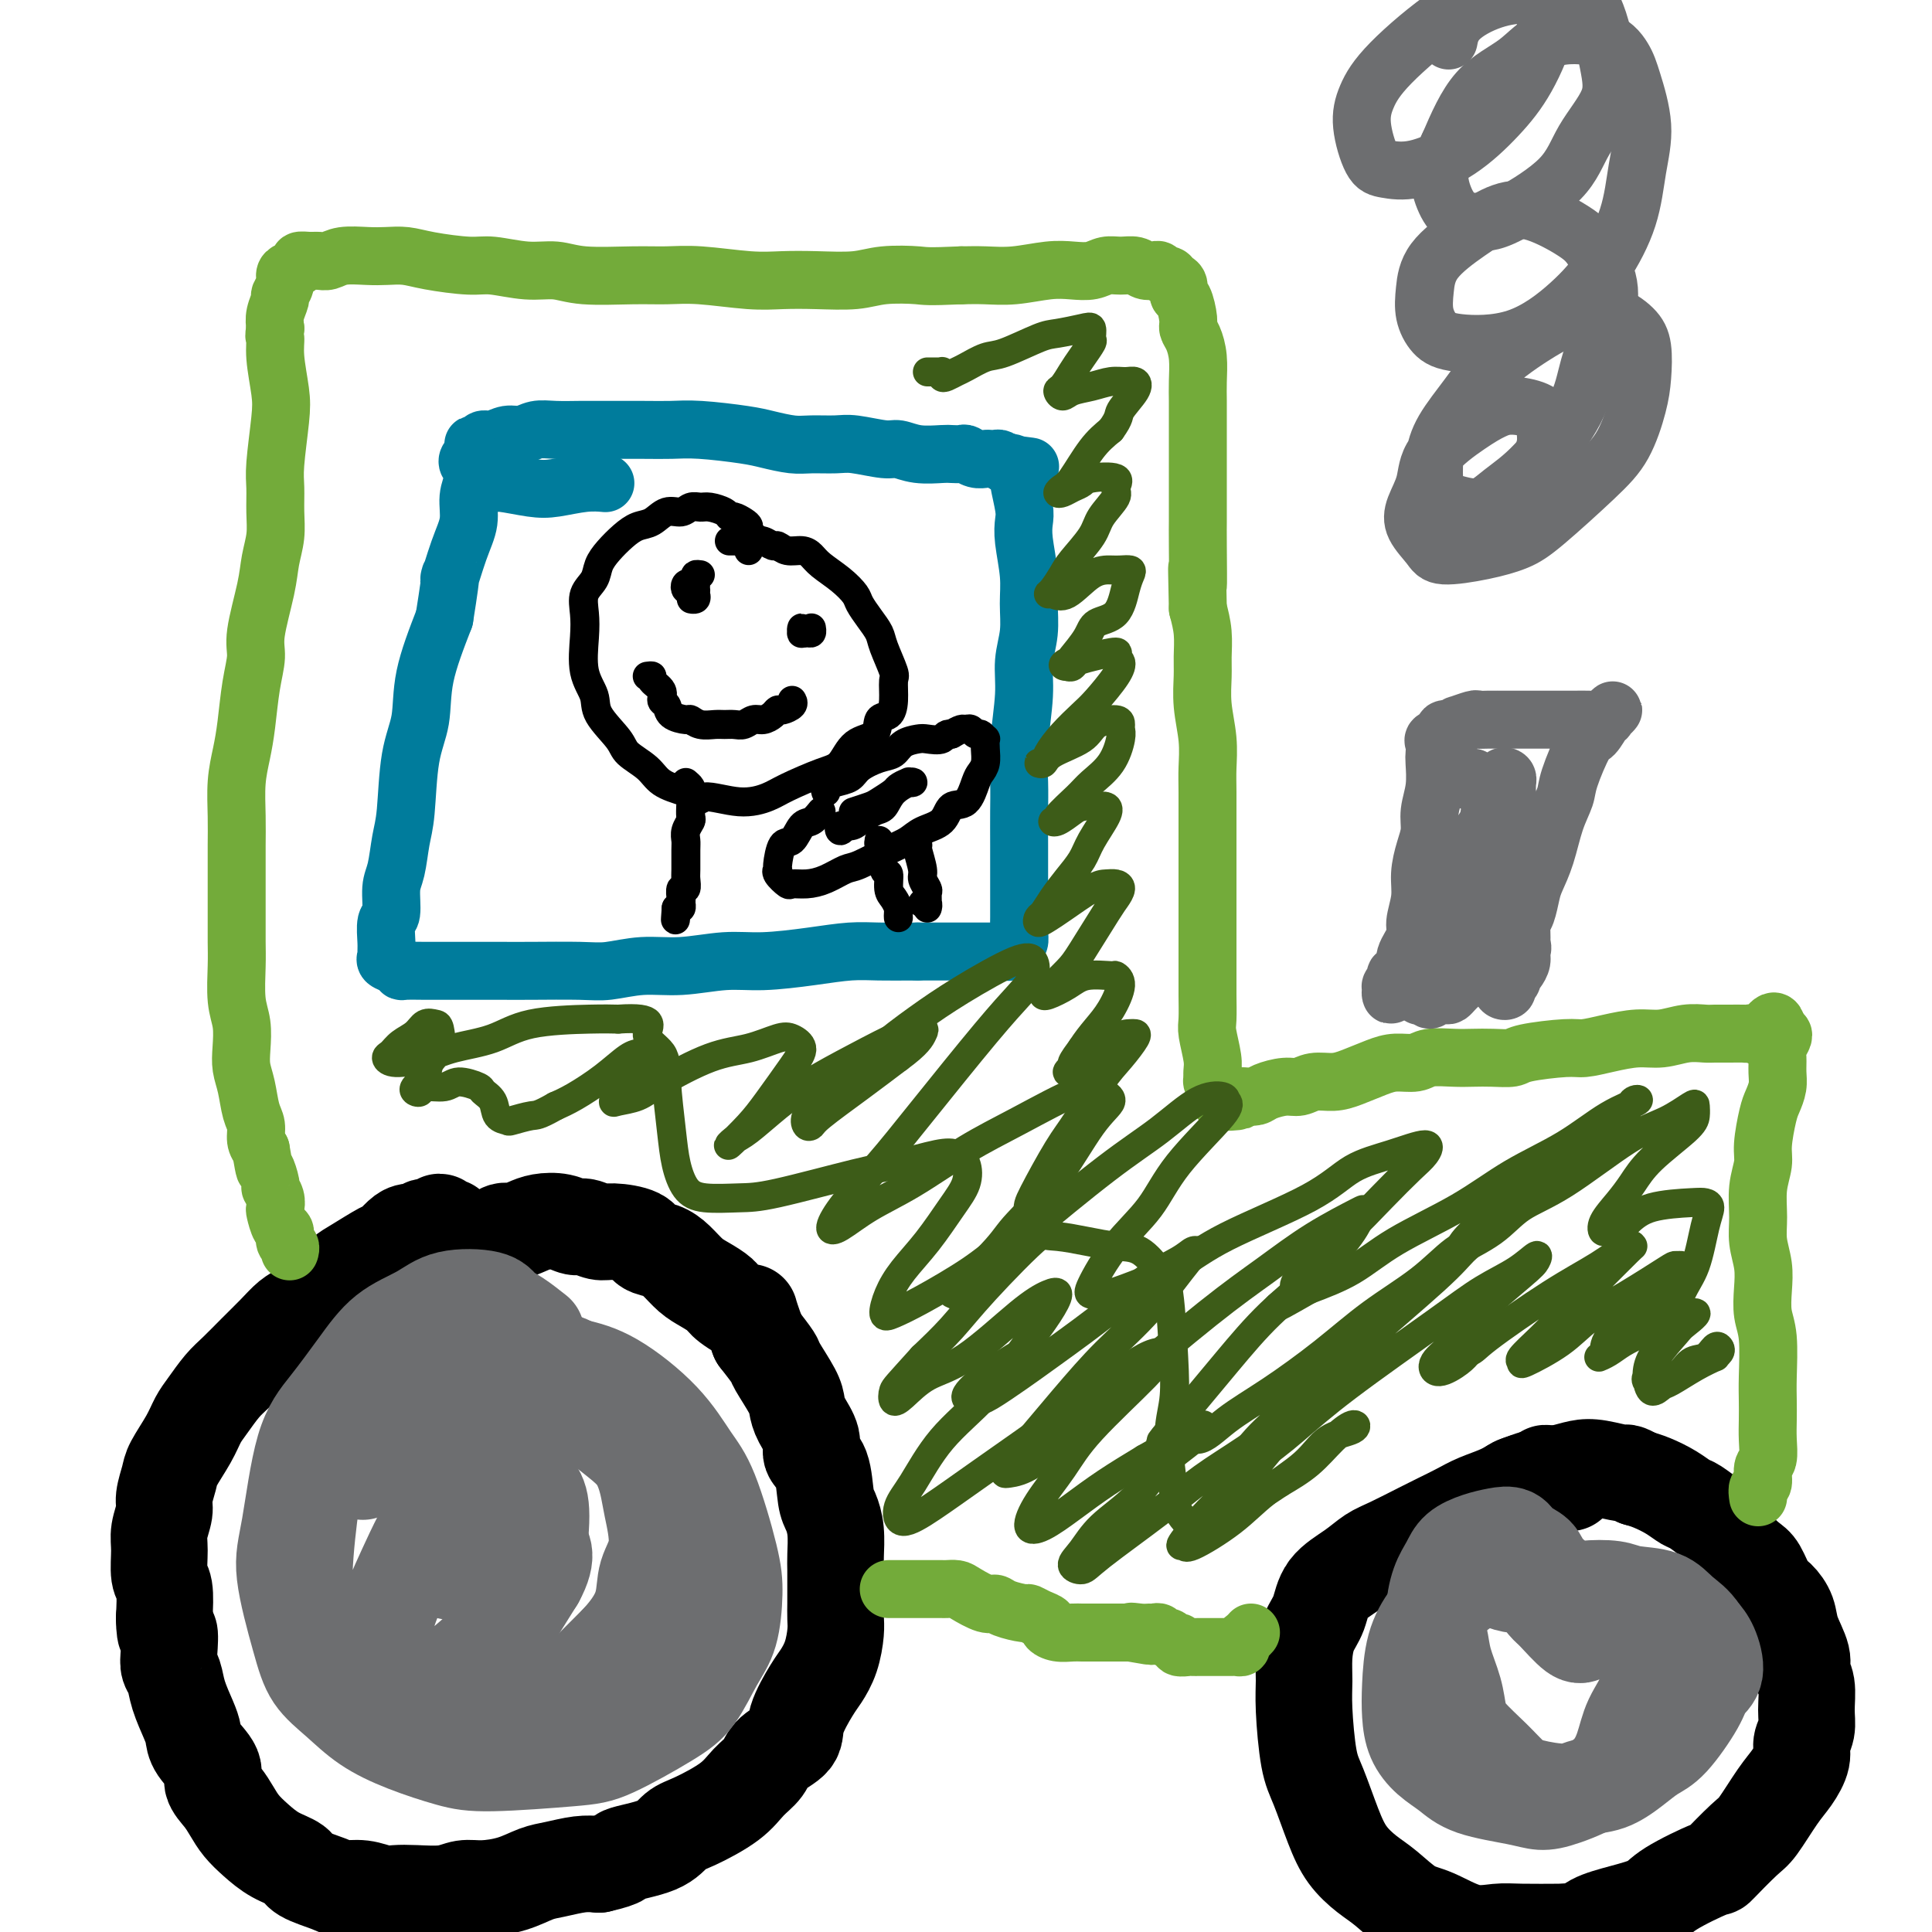
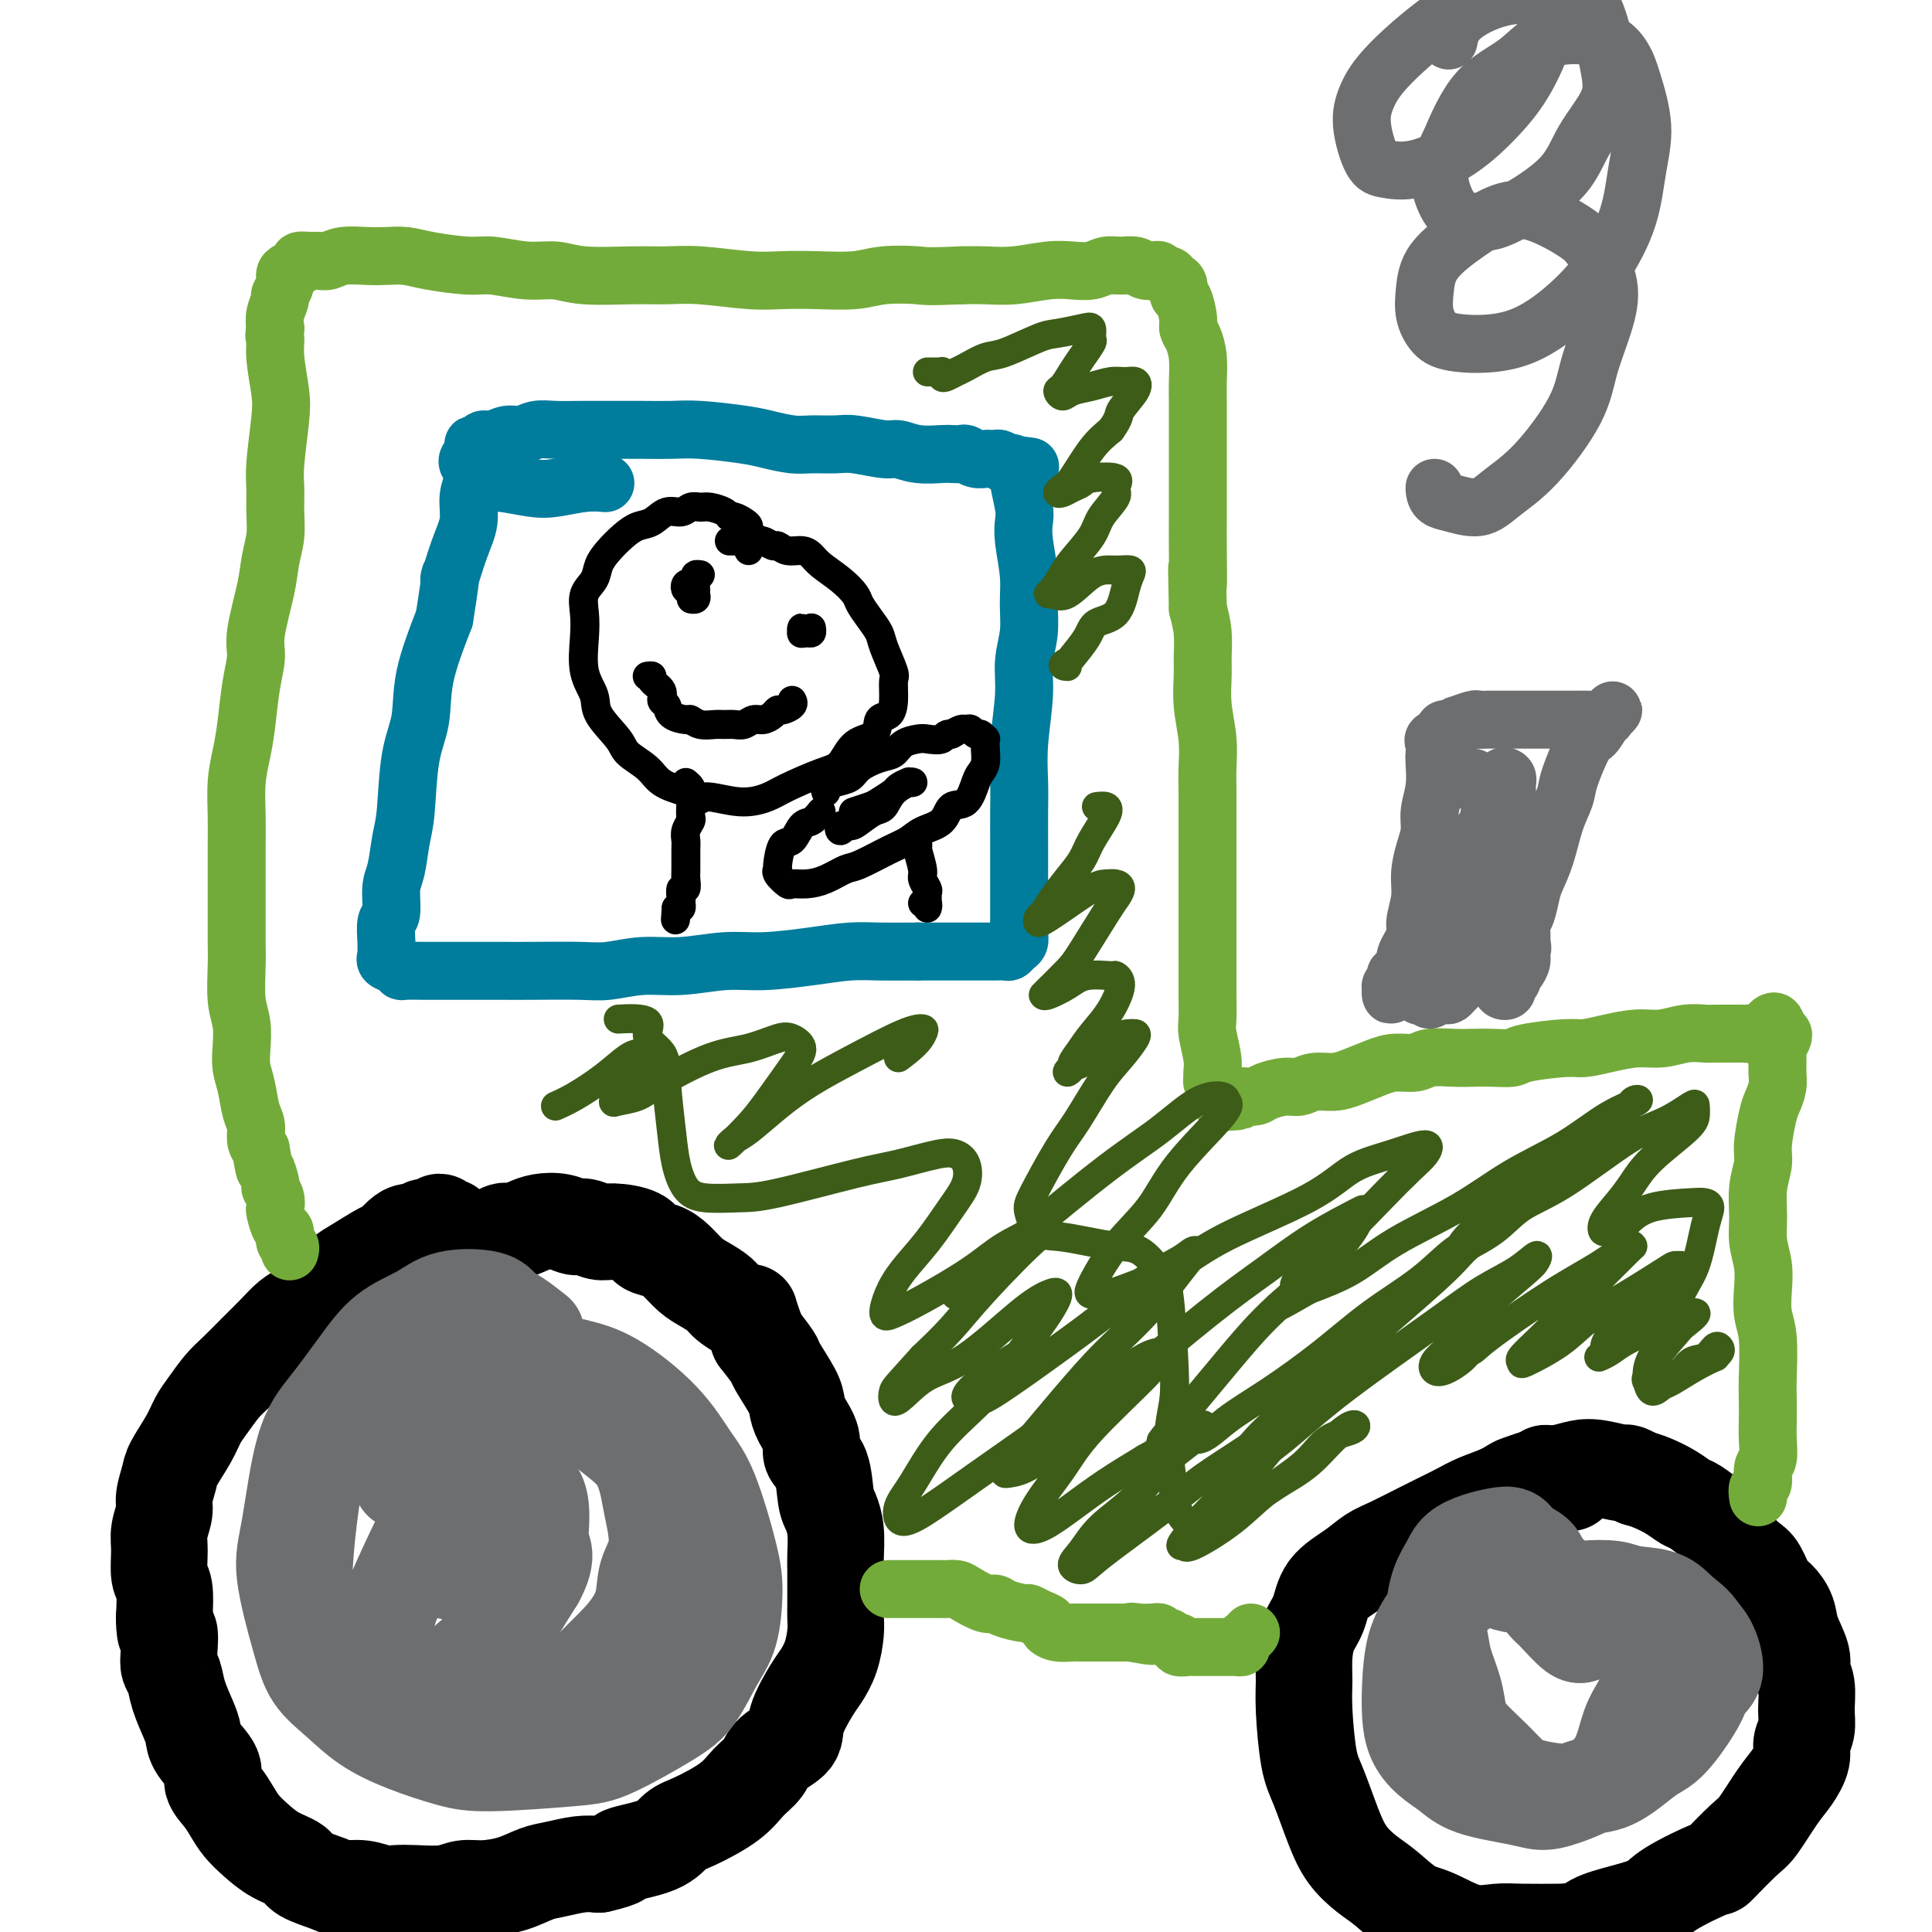
<svg xmlns="http://www.w3.org/2000/svg" viewBox="0 0 400 400" version="1.1">
  <g fill="none" stroke="#000000" stroke-width="20" stroke-linecap="round" stroke-linejoin="round">
    <path d="M94,256c-0.446,-0.299 -0.892,-0.598 -1,-1c-0.108,-0.402 0.122,-0.907 0,-1c-0.122,-0.093 -0.595,0.228 -1,0c-0.405,-0.228 -0.741,-1.004 -1,-1c-0.259,0.004 -0.439,0.787 -1,1c-0.561,0.213 -1.502,-0.146 -2,0c-0.498,0.146 -0.553,0.797 -1,1c-0.447,0.203 -1.285,-0.041 -2,0c-0.715,0.041 -1.308,0.366 -2,1c-0.692,0.634 -1.485,1.575 -2,2c-0.515,0.425 -0.753,0.334 -2,1c-1.247,0.666 -3.502,2.089 -5,3c-1.498,0.911 -2.238,1.310 -3,2c-0.762,0.690 -1.547,1.671 -3,3c-1.453,1.329 -3.575,3.006 -5,4c-1.425,0.994 -2.152,1.304 -3,2c-0.848,0.696 -1.816,1.779 -3,3c-1.184,1.221 -2.582,2.581 -4,4c-1.418,1.419 -2.854,2.899 -4,4c-1.146,1.101 -2.002,1.825 -3,3c-0.998,1.175 -2.137,2.802 -3,4c-0.863,1.198 -1.451,1.966 -2,3c-0.549,1.034 -1.060,2.334 -2,4c-0.940,1.666 -2.308,3.698 -3,5c-0.692,1.302 -0.707,1.872 -1,3c-0.293,1.128 -0.864,2.813 -1,4c-0.136,1.187 0.163,1.876 0,3c-0.163,1.124 -0.790,2.682 -1,4c-0.210,1.318 -0.005,2.394 0,4c0.005,1.606 -0.191,3.740 0,5c0.191,1.260 0.769,1.646 1,3c0.231,1.354 0.116,3.677 0,6" />
    <path d="M34,335c0.068,4.966 0.738,2.883 1,3c0.262,0.117 0.115,2.436 0,4c-0.115,1.564 -0.199,2.372 0,3c0.199,0.628 0.681,1.076 1,2c0.319,0.924 0.475,2.323 1,4c0.525,1.677 1.417,3.631 2,5c0.583,1.369 0.856,2.151 1,3c0.144,0.849 0.160,1.763 1,3c0.840,1.237 2.503,2.796 3,4c0.497,1.204 -0.174,2.055 0,3c0.174,0.945 1.193,1.986 2,3c0.807,1.014 1.404,2.001 2,3c0.596,0.999 1.192,2.011 2,3c0.808,0.989 1.827,1.956 3,3c1.173,1.044 2.501,2.165 4,3c1.499,0.835 3.170,1.386 4,2c0.830,0.614 0.820,1.293 2,2c1.180,0.707 3.551,1.443 5,2c1.449,0.557 1.978,0.933 3,1c1.022,0.067 2.538,-0.177 4,0c1.462,0.177 2.870,0.776 4,1c1.130,0.224 1.984,0.075 3,0c1.016,-0.075 2.196,-0.075 4,0c1.804,0.075 4.233,0.223 6,0c1.767,-0.223 2.873,-0.819 4,-1c1.127,-0.181 2.275,0.053 4,0c1.725,-0.053 4.026,-0.393 6,-1c1.974,-0.607 3.622,-1.482 5,-2c1.378,-0.518 2.486,-0.678 4,-1c1.514,-0.322 3.432,-0.806 5,-1c1.568,-0.194 2.784,-0.097 4,0" />
    <path d="M124,386c5.713,-1.304 3.995,-1.562 5,-2c1.005,-0.438 4.733,-1.054 7,-2c2.267,-0.946 3.073,-2.220 4,-3c0.927,-0.780 1.975,-1.065 4,-2c2.025,-0.935 5.027,-2.518 7,-4c1.973,-1.482 2.918,-2.862 4,-4c1.082,-1.138 2.300,-2.034 3,-3c0.700,-0.966 0.883,-2.001 2,-3c1.117,-0.999 3.167,-1.963 4,-3c0.833,-1.037 0.447,-2.147 1,-4c0.553,-1.853 2.043,-4.449 3,-6c0.957,-1.551 1.381,-2.057 2,-3c0.619,-0.943 1.434,-2.323 2,-4c0.566,-1.677 0.884,-3.650 1,-5c0.116,-1.350 0.031,-2.078 0,-3c-0.031,-0.922 -0.008,-2.038 0,-3c0.008,-0.962 -0.001,-1.770 0,-3c0.001,-1.230 0.011,-2.882 0,-4c-0.011,-1.118 -0.043,-1.703 0,-3c0.043,-1.297 0.161,-3.305 0,-5c-0.161,-1.695 -0.602,-3.075 -1,-4c-0.398,-0.925 -0.754,-1.395 -1,-3c-0.246,-1.605 -0.381,-4.345 -1,-6c-0.619,-1.655 -1.722,-2.226 -2,-3c-0.278,-0.774 0.268,-1.752 0,-3c-0.268,-1.248 -1.352,-2.766 -2,-4c-0.648,-1.234 -0.862,-2.184 -1,-3c-0.138,-0.816 -0.202,-1.497 -1,-3c-0.798,-1.503 -2.330,-3.828 -3,-5c-0.670,-1.172 -0.477,-1.192 -1,-2c-0.523,-0.808 -1.761,-2.404 -3,-4" />
    <path d="M157,277c-2.708,-7.224 -1.477,-5.286 -2,-5c-0.523,0.286 -2.801,-1.082 -4,-2c-1.199,-0.918 -1.321,-1.388 -2,-2c-0.679,-0.612 -1.916,-1.367 -3,-2c-1.084,-0.633 -2.017,-1.143 -3,-2c-0.983,-0.857 -2.017,-2.062 -3,-3c-0.983,-0.938 -1.914,-1.609 -3,-2c-1.086,-0.391 -2.325,-0.501 -3,-1c-0.675,-0.499 -0.785,-1.387 -2,-2c-1.215,-0.613 -3.535,-0.953 -5,-1c-1.465,-0.047 -2.076,0.197 -3,0c-0.924,-0.197 -2.161,-0.835 -3,-1c-0.839,-0.165 -1.278,0.142 -2,0c-0.722,-0.142 -1.726,-0.733 -3,-1c-1.274,-0.267 -2.819,-0.208 -4,0c-1.181,0.208 -1.997,0.566 -3,1c-1.003,0.434 -2.194,0.944 -3,1c-0.806,0.056 -1.227,-0.340 -2,0c-0.773,0.340 -1.896,1.418 -3,2c-1.104,0.582 -2.188,0.669 -3,1c-0.812,0.331 -1.352,0.905 -2,1c-0.648,0.095 -1.403,-0.289 -2,0c-0.597,0.289 -1.036,1.253 -2,2c-0.964,0.747 -2.452,1.278 -3,2c-0.548,0.722 -0.157,1.635 0,2c0.157,0.365 0.078,0.183 0,0" />
    <path d="M325,307c-0.256,0.076 -0.511,0.152 -1,0c-0.489,-0.152 -1.210,-0.532 -2,-1c-0.790,-0.468 -1.649,-1.023 -2,-1c-0.351,0.023 -0.193,0.625 -1,1c-0.807,0.375 -2.579,0.523 -4,1c-1.421,0.477 -2.492,1.281 -4,2c-1.508,0.719 -3.453,1.351 -5,2c-1.547,0.649 -2.696,1.314 -4,2c-1.304,0.686 -2.762,1.394 -4,2c-1.238,0.606 -2.254,1.112 -4,2c-1.746,0.888 -4.221,2.159 -6,3c-1.779,0.841 -2.861,1.252 -4,2c-1.139,0.748 -2.333,1.833 -4,3c-1.667,1.167 -3.805,2.415 -5,4c-1.195,1.585 -1.445,3.506 -2,5c-0.555,1.494 -1.414,2.559 -2,4c-0.586,1.441 -0.898,3.256 -1,5c-0.102,1.744 0.006,3.417 0,5c-0.006,1.583 -0.127,3.077 0,6c0.127,2.923 0.501,7.276 1,10c0.499,2.724 1.122,3.820 2,6c0.878,2.180 2.012,5.446 3,8c0.988,2.554 1.829,4.398 3,6c1.171,1.602 2.671,2.962 4,4c1.329,1.038 2.487,1.752 4,3c1.513,1.248 3.380,3.028 5,4c1.620,0.972 2.992,1.136 5,2c2.008,0.864 4.652,2.427 7,3c2.348,0.573 4.401,0.154 6,0c1.599,-0.154 2.742,-0.044 5,0c2.258,0.044 5.629,0.022 9,0" />
    <path d="M324,400c4.178,-0.356 4.623,-1.245 6,-2c1.377,-0.755 3.685,-1.375 6,-2c2.315,-0.625 4.637,-1.257 6,-2c1.363,-0.743 1.767,-1.599 4,-3c2.233,-1.401 6.296,-3.348 8,-4c1.704,-0.652 1.051,-0.011 2,-1c0.949,-0.989 3.502,-3.608 5,-5c1.498,-1.392 1.941,-1.555 3,-3c1.059,-1.445 2.732,-4.171 4,-6c1.268,-1.829 2.129,-2.760 3,-4c0.871,-1.240 1.751,-2.790 2,-4c0.249,-1.210 -0.134,-2.081 0,-3c0.134,-0.919 0.784,-1.885 1,-3c0.216,-1.115 -0.002,-2.377 0,-4c0.002,-1.623 0.223,-3.606 0,-5c-0.223,-1.394 -0.889,-2.198 -1,-3c-0.111,-0.802 0.332,-1.602 0,-3c-0.332,-1.398 -1.440,-3.393 -2,-5c-0.560,-1.607 -0.572,-2.824 -1,-4c-0.428,-1.176 -1.273,-2.310 -2,-3c-0.727,-0.690 -1.336,-0.937 -2,-2c-0.664,-1.063 -1.383,-2.941 -2,-4c-0.617,-1.059 -1.132,-1.300 -2,-2c-0.868,-0.700 -2.091,-1.860 -3,-3c-0.909,-1.140 -1.505,-2.259 -2,-3c-0.495,-0.741 -0.888,-1.105 -2,-2c-1.112,-0.895 -2.945,-2.320 -4,-3c-1.055,-0.680 -1.334,-0.615 -2,-1c-0.666,-0.385 -1.718,-1.219 -3,-2c-1.282,-0.781 -2.795,-1.509 -4,-2c-1.205,-0.491 -2.103,-0.746 -3,-1" />
    <path d="M339,306c-2.904,-1.562 -2.164,-0.966 -3,-1c-0.836,-0.034 -3.249,-0.700 -5,-1c-1.751,-0.300 -2.840,-0.236 -4,0c-1.160,0.236 -2.392,0.645 -4,1c-1.608,0.355 -3.594,0.656 -5,1c-1.406,0.344 -2.233,0.731 -3,1c-0.767,0.269 -1.476,0.418 -2,1c-0.524,0.582 -0.864,1.595 -1,2c-0.136,0.405 -0.068,0.203 0,0" />
  </g>
  <g fill="none" stroke="#6D6E70" stroke-width="20" stroke-linecap="round" stroke-linejoin="round">
    <path d="M105,280c-1.171,-1.155 -2.341,-2.311 -3,-3c-0.659,-0.689 -0.806,-0.912 -1,-1c-0.194,-0.088 -0.435,-0.041 -1,0c-0.565,0.041 -1.455,0.077 -2,0c-0.545,-0.077 -0.746,-0.267 -2,0c-1.254,0.267 -3.560,0.991 -5,2c-1.440,1.009 -2.013,2.303 -3,3c-0.987,0.697 -2.389,0.796 -4,2c-1.611,1.204 -3.432,3.512 -5,5c-1.568,1.488 -2.885,2.154 -4,3c-1.115,0.846 -2.030,1.871 -3,3c-0.970,1.129 -1.997,2.363 -3,4c-1.003,1.637 -1.982,3.676 -3,5c-1.018,1.324 -2.073,1.932 -3,4c-0.927,2.068 -1.725,5.596 -2,8c-0.275,2.404 -0.027,3.684 0,5c0.027,1.316 -0.168,2.666 0,5c0.168,2.334 0.698,5.650 1,8c0.302,2.350 0.376,3.734 1,5c0.624,1.266 1.798,2.412 3,4c1.202,1.588 2.433,3.616 4,5c1.567,1.384 3.469,2.124 5,3c1.531,0.876 2.690,1.890 5,3c2.310,1.110 5.772,2.318 8,3c2.228,0.682 3.222,0.840 5,1c1.778,0.160 4.341,0.322 7,0c2.659,-0.322 5.414,-1.128 8,-2c2.586,-0.872 5.002,-1.811 7,-3c1.998,-1.189 3.576,-2.628 5,-4c1.424,-1.372 2.692,-2.678 4,-4c1.308,-1.322 2.654,-2.661 4,-4" />
    <path d="M128,340c3.119,-3.371 4.417,-5.800 5,-8c0.583,-2.200 0.453,-4.171 1,-6c0.547,-1.829 1.772,-3.517 2,-6c0.228,-2.483 -0.539,-5.760 -1,-8c-0.461,-2.240 -0.615,-3.444 -1,-5c-0.385,-1.556 -1.000,-3.464 -2,-5c-1.000,-1.536 -2.386,-2.700 -4,-4c-1.614,-1.300 -3.458,-2.735 -5,-4c-1.542,-1.265 -2.784,-2.361 -5,-3c-2.216,-0.639 -5.407,-0.820 -8,-1c-2.593,-0.180 -4.590,-0.360 -6,0c-1.410,0.360 -2.234,1.259 -4,2c-1.766,0.741 -4.473,1.322 -6,2c-1.527,0.678 -1.873,1.452 -2,2c-0.127,0.548 -0.036,0.871 0,1c0.036,0.129 0.018,0.065 0,0" />
    <path d="M327,334c-0.843,-0.606 -1.686,-1.212 -2,-2c-0.314,-0.788 -0.100,-1.760 -1,-3c-0.900,-1.240 -2.915,-2.750 -4,-4c-1.085,-1.250 -1.241,-2.242 -2,-3c-0.759,-0.758 -2.122,-1.284 -3,-2c-0.878,-0.716 -1.271,-1.623 -2,-2c-0.729,-0.377 -1.795,-0.224 -3,0c-1.205,0.224 -2.548,0.520 -4,1c-1.452,0.480 -3.013,1.145 -4,2c-0.987,0.855 -1.401,1.899 -2,3c-0.599,1.101 -1.383,2.257 -2,4c-0.617,1.743 -1.066,4.073 -1,6c0.066,1.927 0.648,3.452 1,5c0.352,1.548 0.474,3.120 1,5c0.526,1.880 1.456,4.069 2,6c0.544,1.931 0.701,3.606 1,5c0.299,1.394 0.741,2.508 2,4c1.259,1.492 3.336,3.363 5,5c1.664,1.637 2.916,3.040 4,4c1.084,0.960 2.001,1.478 4,2c1.999,0.522 5.080,1.048 7,1c1.920,-0.048 2.679,-0.669 4,-1c1.321,-0.331 3.205,-0.370 5,-1c1.795,-0.630 3.502,-1.849 5,-3c1.498,-1.151 2.788,-2.235 4,-3c1.212,-0.765 2.347,-1.212 4,-3c1.653,-1.788 3.824,-4.915 5,-7c1.176,-2.085 1.356,-3.126 2,-4c0.644,-0.874 1.750,-1.582 2,-3c0.250,-1.418 -0.357,-3.548 -1,-5c-0.643,-1.452 -1.321,-2.226 -2,-3" />
    <path d="M352,338c-1.213,-1.974 -2.746,-2.908 -4,-4c-1.254,-1.092 -2.228,-2.342 -4,-3c-1.772,-0.658 -4.342,-0.722 -6,-1c-1.658,-0.278 -2.406,-0.768 -4,-1c-1.594,-0.232 -4.036,-0.207 -6,0c-1.964,0.207 -3.452,0.594 -4,1c-0.548,0.406 -0.157,0.830 0,1c0.157,0.170 0.078,0.085 0,0" />
    <path d="M111,276c-1.387,-1.097 -2.773,-2.194 -4,-3c-1.227,-0.806 -2.294,-1.320 -3,-2c-0.706,-0.680 -1.051,-1.525 -3,-2c-1.949,-0.475 -5.504,-0.579 -8,0c-2.496,0.579 -3.935,1.842 -6,3c-2.065,1.158 -4.755,2.213 -7,4c-2.245,1.787 -4.044,4.308 -6,7c-1.956,2.692 -4.070,5.554 -6,8c-1.930,2.446 -3.676,4.474 -5,9c-1.324,4.526 -2.225,11.549 -3,16c-0.775,4.451 -1.424,6.329 -1,10c0.424,3.671 1.922,9.136 3,13c1.078,3.864 1.736,6.128 3,8c1.264,1.872 3.135,3.354 5,5c1.865,1.646 3.723,3.457 6,5c2.277,1.543 4.973,2.817 8,4c3.027,1.183 6.385,2.273 9,3c2.615,0.727 4.488,1.089 9,1c4.512,-0.089 11.662,-0.631 16,-1c4.338,-0.369 5.862,-0.566 9,-2c3.138,-1.434 7.888,-4.104 11,-6c3.112,-1.896 4.585,-3.016 6,-5c1.415,-1.984 2.774,-4.830 4,-7c1.226,-2.170 2.321,-3.662 3,-6c0.679,-2.338 0.942,-5.521 1,-8c0.058,-2.479 -0.089,-4.253 -1,-8c-0.911,-3.747 -2.587,-9.465 -4,-13c-1.413,-3.535 -2.564,-4.886 -4,-7c-1.436,-2.114 -3.156,-4.992 -6,-8c-2.844,-3.008 -6.813,-6.145 -10,-8c-3.187,-1.855 -5.594,-2.427 -8,-3" />
-     <path d="M119,283c-4.157,-2.087 -5.548,-1.804 -8,-2c-2.452,-0.196 -5.964,-0.870 -9,-1c-3.036,-0.130 -5.594,0.285 -8,1c-2.406,0.715 -4.658,1.730 -7,4c-2.342,2.270 -4.772,5.794 -7,8c-2.228,2.206 -4.254,3.094 -5,5c-0.746,1.906 -0.213,4.830 0,6c0.213,1.170 0.107,0.585 0,0" />
+     <path d="M119,283c-2.452,-0.196 -5.964,-0.870 -9,-1c-3.036,-0.130 -5.594,0.285 -8,1c-2.406,0.715 -4.658,1.730 -7,4c-2.342,2.270 -4.772,5.794 -7,8c-2.228,2.206 -4.254,3.094 -5,5c-0.746,1.906 -0.213,4.830 0,6c0.213,1.170 0.107,0.585 0,0" />
    <path d="M328,338c-0.436,0.415 -0.872,0.830 -2,0c-1.128,-0.830 -2.948,-2.905 -4,-4c-1.052,-1.095 -1.335,-1.211 -2,-2c-0.665,-0.789 -1.710,-2.252 -3,-3c-1.290,-0.748 -2.823,-0.782 -4,-1c-1.177,-0.218 -1.996,-0.621 -3,-1c-1.004,-0.379 -2.192,-0.735 -4,0c-1.808,0.735 -4.236,2.562 -6,4c-1.764,1.438 -2.863,2.488 -4,4c-1.137,1.512 -2.311,3.486 -3,6c-0.689,2.514 -0.894,5.568 -1,8c-0.106,2.432 -0.112,4.241 0,6c0.112,1.759 0.343,3.469 1,5c0.657,1.531 1.739,2.884 3,4c1.261,1.116 2.700,1.997 4,3c1.300,1.003 2.462,2.129 5,3c2.538,0.871 6.452,1.487 9,2c2.548,0.513 3.731,0.922 5,1c1.269,0.078 2.624,-0.175 5,-1c2.376,-0.825 5.771,-2.221 8,-4c2.229,-1.779 3.291,-3.942 4,-6c0.709,-2.058 1.066,-4.013 2,-6c0.934,-1.987 2.446,-4.007 3,-6c0.554,-1.993 0.149,-3.960 0,-6c-0.149,-2.040 -0.043,-4.154 0,-5c0.043,-0.846 0.021,-0.423 0,0" />
    <path d="M101,290c-2.949,-0.768 -5.898,-1.535 -8,-2c-2.102,-0.465 -3.358,-0.627 -5,-1c-1.642,-0.373 -3.672,-0.959 -5,-1c-1.328,-0.041 -1.955,0.461 -4,2c-2.045,1.539 -5.509,4.113 -8,7c-2.491,2.887 -4.010,6.085 -5,9c-0.990,2.915 -1.452,5.547 -2,10c-0.548,4.453 -1.181,10.727 -1,15c0.181,4.273 1.175,6.545 2,9c0.825,2.455 1.480,5.092 3,7c1.520,1.908 3.907,3.086 6,4c2.093,0.914 3.894,1.564 6,2c2.106,0.436 4.516,0.659 8,-1c3.484,-1.659 8.042,-5.199 11,-8c2.958,-2.801 4.315,-4.862 6,-7c1.685,-2.138 3.699,-4.354 5,-8c1.301,-3.646 1.890,-8.723 2,-12c0.110,-3.277 -0.260,-4.755 -1,-6c-0.740,-1.245 -1.849,-2.258 -3,-3c-1.151,-0.742 -2.343,-1.213 -4,-1c-1.657,0.213 -3.780,1.109 -6,2c-2.220,0.891 -4.538,1.777 -7,5c-2.462,3.223 -5.067,8.784 -7,13c-1.933,4.216 -3.195,7.089 -4,10c-0.805,2.911 -1.154,5.861 -1,9c0.154,3.139 0.813,6.467 2,8c1.187,1.533 2.904,1.270 5,1c2.096,-0.270 4.572,-0.547 7,-2c2.428,-1.453 4.807,-4.084 7,-7c2.193,-2.916 4.198,-6.119 6,-9c1.802,-2.881 3.401,-5.441 5,-8" />
    <path d="M111,327c2.946,-5.370 1.310,-6.794 0,-8c-1.310,-1.206 -2.293,-2.193 -3,-3c-0.707,-0.807 -1.138,-1.435 -3,-1c-1.862,0.435 -5.154,1.934 -7,3c-1.846,1.066 -2.248,1.698 -3,3c-0.752,1.302 -1.856,3.274 -2,4c-0.144,0.726 0.673,0.208 1,0c0.327,-0.208 0.163,-0.104 0,0" />
  </g>
  <g fill="none" stroke="#73AB3A" stroke-width="12" stroke-linecap="round" stroke-linejoin="round">
    <path d="M184,329c0.336,0.000 0.671,0.000 1,0c0.329,-0.000 0.651,-0.000 1,0c0.349,0.000 0.726,0.000 1,0c0.274,-0.000 0.445,-0.000 1,0c0.555,0.000 1.496,0.000 2,0c0.504,-0.000 0.572,-0.000 1,0c0.428,0.000 1.215,0.002 2,0c0.785,-0.002 1.569,-0.007 2,0c0.431,0.007 0.511,0.025 1,0c0.489,-0.025 1.389,-0.095 2,0c0.611,0.095 0.935,0.355 2,1c1.065,0.645 2.872,1.675 4,2c1.128,0.325 1.576,-0.053 2,0c0.424,0.053 0.826,0.539 2,1c1.174,0.461 3.122,0.897 4,1c0.878,0.103 0.685,-0.126 1,0c0.315,0.126 1.138,0.608 2,1c0.862,0.392 1.764,0.693 2,1c0.236,0.307 -0.195,0.618 0,1c0.195,0.382 1.014,0.834 2,1c0.986,0.166 2.138,0.044 3,0c0.862,-0.044 1.435,-0.012 2,0c0.565,0.012 1.124,0.003 2,0c0.876,-0.003 2.070,-0.001 3,0c0.930,0.001 1.597,0.000 2,0c0.403,-0.000 0.544,-0.000 1,0c0.456,0.000 1.228,0.000 2,0" />
    <path d="M234,338c7.930,1.392 2.755,0.372 1,0c-1.755,-0.372 -0.089,-0.096 1,0c1.089,0.096 1.601,0.010 2,0c0.399,-0.010 0.684,0.054 1,0c0.316,-0.054 0.663,-0.226 1,0c0.337,0.226 0.663,0.849 1,1c0.337,0.151 0.686,-0.170 1,0c0.314,0.170 0.595,0.830 1,1c0.405,0.170 0.936,-0.151 1,0c0.064,0.151 -0.338,0.772 0,1c0.338,0.228 1.417,0.061 2,0c0.583,-0.061 0.670,-0.016 1,0c0.330,0.016 0.901,0.004 1,0c0.099,-0.004 -0.276,-0.001 0,0c0.276,0.001 1.201,0.000 2,0c0.799,-0.000 1.471,-0.000 2,0c0.529,0.000 0.915,-0.000 1,0c0.085,0.000 -0.131,0.001 0,0c0.131,-0.001 0.609,-0.003 1,0c0.391,0.003 0.696,0.012 1,0c0.304,-0.012 0.607,-0.045 1,0c0.393,0.045 0.876,0.170 1,0c0.124,-0.170 -0.111,-0.633 0,-1c0.111,-0.367 0.568,-0.637 1,-1c0.432,-0.363 0.838,-0.818 1,-1c0.162,-0.182 0.081,-0.091 0,0" />
    <path d="M364,310c-0.121,-0.814 -0.243,-1.627 0,-2c0.243,-0.373 0.850,-0.304 1,-1c0.150,-0.696 -0.156,-2.156 0,-3c0.156,-0.844 0.774,-1.071 1,-2c0.226,-0.929 0.062,-2.558 0,-4c-0.062,-1.442 -0.020,-2.695 0,-4c0.020,-1.305 0.019,-2.662 0,-4c-0.019,-1.338 -0.057,-2.657 0,-5c0.057,-2.343 0.207,-5.711 0,-8c-0.207,-2.289 -0.773,-3.499 -1,-5c-0.227,-1.501 -0.114,-3.292 0,-5c0.114,-1.708 0.231,-3.332 0,-5c-0.231,-1.668 -0.809,-3.381 -1,-5c-0.191,-1.619 0.004,-3.144 0,-5c-0.004,-1.856 -0.209,-4.044 0,-6c0.209,-1.956 0.830,-3.682 1,-5c0.170,-1.318 -0.112,-2.229 0,-4c0.112,-1.771 0.619,-4.404 1,-6c0.381,-1.596 0.637,-2.157 1,-3c0.363,-0.843 0.833,-1.970 1,-3c0.167,-1.030 0.032,-1.964 0,-3c-0.032,-1.036 0.040,-2.172 0,-3c-0.040,-0.828 -0.193,-1.346 0,-2c0.193,-0.654 0.732,-1.443 1,-2c0.268,-0.557 0.264,-0.881 0,-1c-0.264,-0.119 -0.790,-0.034 -1,0c-0.210,0.034 -0.105,0.017 0,0" />
    <path d="M368,214c-0.031,-4.950 -2.108,-1.326 -3,0c-0.892,1.326 -0.599,0.355 -1,0c-0.401,-0.355 -1.495,-0.095 -2,0c-0.505,0.095 -0.419,0.024 -1,0c-0.581,-0.024 -1.827,-0.003 -3,0c-1.173,0.003 -2.272,-0.014 -3,0c-0.728,0.014 -1.085,0.059 -2,0c-0.915,-0.059 -2.388,-0.222 -4,0c-1.612,0.222 -3.364,0.829 -5,1c-1.636,0.171 -3.156,-0.095 -5,0c-1.844,0.095 -4.011,0.551 -6,1c-1.989,0.449 -3.799,0.891 -5,1c-1.201,0.109 -1.795,-0.114 -4,0c-2.205,0.114 -6.023,0.567 -8,1c-1.977,0.433 -2.112,0.847 -3,1c-0.888,0.153 -2.529,0.045 -4,0c-1.471,-0.045 -2.770,-0.027 -4,0c-1.230,0.027 -2.389,0.062 -4,0c-1.611,-0.062 -3.673,-0.220 -5,0c-1.327,0.220 -1.919,0.820 -3,1c-1.081,0.180 -2.652,-0.058 -4,0c-1.348,0.058 -2.472,0.412 -4,1c-1.528,0.588 -3.461,1.411 -5,2c-1.539,0.589 -2.685,0.945 -4,1c-1.315,0.055 -2.799,-0.192 -4,0c-1.201,0.192 -2.118,0.822 -3,1c-0.882,0.178 -1.728,-0.096 -3,0c-1.272,0.096 -2.970,0.562 -4,1c-1.030,0.438 -1.393,0.849 -2,1c-0.607,0.151 -1.459,0.043 -2,0c-0.541,-0.043 -0.770,-0.022 -1,0" />
    <path d="M257,227c-6.211,1.464 -2.238,1.125 -1,1c1.238,-0.125 -0.260,-0.034 -1,0c-0.740,0.034 -0.724,0.011 -1,0c-0.276,-0.011 -0.844,-0.012 -1,0c-0.156,0.012 0.102,0.036 0,0c-0.102,-0.036 -0.562,-0.132 -1,-1c-0.438,-0.868 -0.853,-2.509 -1,-3c-0.147,-0.491 -0.025,0.166 0,0c0.025,-0.166 -0.046,-1.156 0,-2c0.046,-0.844 0.208,-1.541 0,-3c-0.208,-1.459 -0.788,-3.681 -1,-5c-0.212,-1.319 -0.057,-1.734 0,-3c0.057,-1.266 0.015,-3.382 0,-5c-0.015,-1.618 -0.004,-2.736 0,-5c0.004,-2.264 0.001,-5.672 0,-8c-0.001,-2.328 -0.000,-3.574 0,-5c0.000,-1.426 -0.000,-3.030 0,-5c0.000,-1.970 0.001,-4.306 0,-6c-0.001,-1.694 -0.004,-2.744 0,-5c0.004,-2.256 0.015,-5.717 0,-8c-0.015,-2.283 -0.057,-3.390 0,-5c0.057,-1.610 0.212,-3.725 0,-6c-0.212,-2.275 -0.792,-4.712 -1,-7c-0.208,-2.288 -0.046,-4.428 0,-6c0.046,-1.572 -0.026,-2.577 0,-4c0.026,-1.423 0.150,-3.264 0,-5c-0.150,-1.736 -0.575,-3.368 -1,-5" />
    <path d="M248,126c-0.309,-14.327 -0.083,-6.146 0,-5c0.083,1.146 0.022,-4.744 0,-8c-0.022,-3.256 -0.006,-3.879 0,-5c0.006,-1.121 0.002,-2.739 0,-5c-0.002,-2.261 -0.001,-5.163 0,-7c0.001,-1.837 0.001,-2.609 0,-4c-0.001,-1.391 -0.003,-3.402 0,-5c0.003,-1.598 0.011,-2.785 0,-4c-0.011,-1.215 -0.041,-2.459 0,-4c0.041,-1.541 0.152,-3.380 0,-5c-0.152,-1.620 -0.566,-3.021 -1,-4c-0.434,-0.979 -0.886,-1.537 -1,-2c-0.114,-0.463 0.110,-0.831 0,-2c-0.110,-1.169 -0.554,-3.140 -1,-4c-0.446,-0.860 -0.893,-0.608 -1,-1c-0.107,-0.392 0.126,-1.429 0,-2c-0.126,-0.571 -0.610,-0.675 -1,-1c-0.390,-0.325 -0.685,-0.871 -1,-1c-0.315,-0.129 -0.650,0.158 -1,0c-0.350,-0.158 -0.716,-0.760 -1,-1c-0.284,-0.240 -0.488,-0.118 -1,0c-0.512,0.118 -1.333,0.231 -2,0c-0.667,-0.231 -1.181,-0.808 -2,-1c-0.819,-0.192 -1.941,0.000 -3,0c-1.059,-0.000 -2.053,-0.192 -3,0c-0.947,0.192 -1.848,0.770 -3,1c-1.152,0.230 -2.554,0.114 -4,0c-1.446,-0.114 -2.934,-0.226 -5,0c-2.066,0.226 -4.710,0.792 -7,1c-2.290,0.208 -4.226,0.060 -6,0c-1.774,-0.060 -3.387,-0.030 -5,0" />
    <path d="M199,57c-7.252,0.326 -7.383,0.140 -9,0c-1.617,-0.140 -4.720,-0.233 -7,0c-2.280,0.233 -3.735,0.791 -6,1c-2.265,0.209 -5.339,0.070 -8,0c-2.661,-0.070 -4.909,-0.072 -7,0c-2.091,0.072 -4.025,0.216 -7,0c-2.975,-0.216 -6.990,-0.794 -10,-1c-3.010,-0.206 -5.015,-0.040 -7,0c-1.985,0.040 -3.949,-0.046 -7,0c-3.051,0.046 -7.190,0.223 -10,0c-2.810,-0.223 -4.292,-0.847 -6,-1c-1.708,-0.153 -3.643,0.166 -6,0c-2.357,-0.166 -5.138,-0.815 -7,-1c-1.862,-0.185 -2.807,0.094 -5,0c-2.193,-0.094 -5.633,-0.562 -8,-1c-2.367,-0.438 -3.659,-0.846 -5,-1c-1.341,-0.154 -2.729,-0.056 -4,0c-1.271,0.056 -2.423,0.068 -4,0c-1.577,-0.068 -3.579,-0.215 -5,0c-1.421,0.215 -2.260,0.793 -3,1c-0.740,0.207 -1.382,0.045 -2,0c-0.618,-0.045 -1.213,0.029 -2,0c-0.787,-0.029 -1.765,-0.160 -2,0c-0.235,0.160 0.273,0.610 0,1c-0.273,0.390 -1.326,0.719 -2,1c-0.674,0.281 -0.969,0.515 -1,1c-0.031,0.485 0.202,1.221 0,2c-0.202,0.779 -0.838,1.601 -1,2c-0.162,0.399 0.149,0.377 0,1c-0.149,0.623 -0.757,1.892 -1,3c-0.243,1.108 -0.122,2.054 0,3" />
    <path d="M57,68c-0.449,2.164 -0.072,1.573 0,2c0.072,0.427 -0.163,1.873 0,4c0.163,2.127 0.723,4.935 1,7c0.277,2.065 0.271,3.388 0,6c-0.271,2.612 -0.808,6.515 -1,9c-0.192,2.485 -0.039,3.552 0,5c0.039,1.448 -0.036,3.276 0,5c0.036,1.724 0.182,3.345 0,5c-0.182,1.655 -0.693,3.345 -1,5c-0.307,1.655 -0.411,3.274 -1,6c-0.589,2.726 -1.663,6.559 -2,9c-0.337,2.441 0.064,3.490 0,5c-0.064,1.510 -0.591,3.480 -1,6c-0.409,2.520 -0.698,5.590 -1,8c-0.302,2.410 -0.617,4.161 -1,6c-0.383,1.839 -0.835,3.768 -1,6c-0.165,2.232 -0.044,4.767 0,7c0.044,2.233 0.012,4.162 0,6c-0.012,1.838 -0.004,3.583 0,6c0.004,2.417 0.005,5.506 0,8c-0.005,2.494 -0.015,4.393 0,6c0.015,1.607 0.056,2.922 0,5c-0.056,2.078 -0.208,4.917 0,7c0.208,2.083 0.776,3.408 1,5c0.224,1.592 0.102,3.451 0,5c-0.102,1.549 -0.186,2.789 0,4c0.186,1.211 0.641,2.394 1,4c0.359,1.606 0.622,3.637 1,5c0.378,1.363 0.871,2.059 1,3c0.129,0.941 -0.106,2.126 0,3c0.106,0.874 0.553,1.437 1,2" />
    <path d="M54,238c0.935,5.529 0.773,3.853 1,4c0.227,0.147 0.845,2.117 1,3c0.155,0.883 -0.152,0.678 0,1c0.152,0.322 0.763,1.170 1,2c0.237,0.830 0.101,1.641 0,2c-0.101,0.359 -0.167,0.267 0,1c0.167,0.733 0.567,2.291 1,3c0.433,0.709 0.901,0.568 1,1c0.099,0.432 -0.170,1.436 0,2c0.170,0.564 0.777,0.687 1,1c0.223,0.313 0.060,0.816 0,1c-0.060,0.184 -0.016,0.050 0,0c0.016,-0.050 0.005,-0.014 0,0c-0.005,0.014 -0.002,0.007 0,0" />
  </g>
  <g fill="none" stroke="#007C9C" stroke-width="12" stroke-linecap="round" stroke-linejoin="round">
    <path d="M100,92c-0.939,-0.033 -1.879,-0.065 -2,0c-0.121,0.065 0.575,0.229 1,0c0.425,-0.229 0.577,-0.850 1,-1c0.423,-0.150 1.115,0.170 2,0c0.885,-0.170 1.963,-0.830 3,-1c1.037,-0.170 2.033,0.151 3,0c0.967,-0.151 1.906,-0.772 3,-1c1.094,-0.228 2.343,-0.061 4,0c1.657,0.061 3.723,0.015 5,0c1.277,-0.015 1.766,-0.001 4,0c2.234,0.001 6.213,-0.011 9,0c2.787,0.011 4.381,0.045 6,0c1.619,-0.045 3.264,-0.170 6,0c2.736,0.170 6.564,0.634 9,1c2.436,0.366 3.482,0.633 5,1c1.518,0.367 3.509,0.834 5,1c1.491,0.166 2.481,0.029 4,0c1.519,-0.029 3.566,0.048 5,0c1.434,-0.048 2.254,-0.223 4,0c1.746,0.223 4.417,0.844 6,1c1.583,0.156 2.077,-0.154 3,0c0.923,0.154 2.274,0.772 4,1c1.726,0.228 3.827,0.065 5,0c1.173,-0.065 1.417,-0.031 2,0c0.583,0.031 1.504,0.061 2,0c0.496,-0.061 0.567,-0.212 1,0c0.433,0.212 1.229,0.788 2,1c0.771,0.212 1.516,0.060 2,0c0.484,-0.060 0.707,-0.026 1,0c0.293,0.026 0.656,0.046 1,0c0.344,-0.046 0.670,-0.156 1,0c0.330,0.156 0.665,0.578 1,1" />
    <path d="M208,96c9.929,1.112 3.253,0.391 1,0c-2.253,-0.391 -0.082,-0.454 1,0c1.082,0.454 1.073,1.423 1,2c-0.073,0.577 -0.212,0.761 0,2c0.212,1.239 0.774,3.533 1,5c0.226,1.467 0.114,2.106 0,3c-0.114,0.894 -0.231,2.043 0,4c0.231,1.957 0.809,4.721 1,7c0.191,2.279 -0.005,4.074 0,6c0.005,1.926 0.212,3.984 0,6c-0.212,2.016 -0.841,3.990 -1,6c-0.159,2.010 0.154,4.057 0,7c-0.154,2.943 -0.773,6.783 -1,10c-0.227,3.217 -0.061,5.809 0,8c0.061,2.191 0.016,3.979 0,6c-0.016,2.021 -0.005,4.274 0,7c0.005,2.726 0.002,5.924 0,8c-0.002,2.076 -0.003,3.028 0,4c0.003,0.972 0.012,1.963 0,3c-0.012,1.037 -0.044,2.120 0,3c0.044,0.880 0.163,1.556 0,2c-0.163,0.444 -0.609,0.655 -1,1c-0.391,0.345 -0.728,0.825 -1,1c-0.272,0.175 -0.480,0.047 -1,0c-0.520,-0.047 -1.352,-0.013 -2,0c-0.648,0.013 -1.113,0.003 -2,0c-0.887,-0.003 -2.197,-0.001 -3,0c-0.803,0.001 -1.101,0.000 -2,0c-0.899,-0.000 -2.400,-0.000 -4,0c-1.600,0.000 -3.300,0.000 -5,0" />
    <path d="M190,197c-4.017,0.012 -6.058,0.040 -8,0c-1.942,-0.040 -3.784,-0.150 -6,0c-2.216,0.150 -4.807,0.561 -8,1c-3.193,0.439 -6.990,0.906 -10,1c-3.010,0.094 -5.233,-0.185 -8,0c-2.767,0.185 -6.077,0.834 -9,1c-2.923,0.166 -5.460,-0.152 -8,0c-2.540,0.152 -5.082,0.773 -7,1c-1.918,0.227 -3.213,0.061 -6,0c-2.787,-0.061 -7.066,-0.016 -10,0c-2.934,0.016 -4.524,0.004 -6,0c-1.476,-0.004 -2.840,-0.000 -5,0c-2.160,0.000 -5.116,-0.003 -7,0c-1.884,0.003 -2.694,0.012 -4,0c-1.306,-0.012 -3.106,-0.045 -4,0c-0.894,0.045 -0.881,0.167 -1,0c-0.119,-0.167 -0.371,-0.623 -1,-1c-0.629,-0.377 -1.634,-0.676 -2,-1c-0.366,-0.324 -0.094,-0.675 0,-1c0.094,-0.325 0.010,-0.625 0,-1c-0.010,-0.375 0.053,-0.825 0,-2c-0.053,-1.175 -0.221,-3.076 0,-4c0.221,-0.924 0.833,-0.870 1,-2c0.167,-1.130 -0.111,-3.445 0,-5c0.111,-1.555 0.612,-2.352 1,-4c0.388,-1.648 0.665,-4.147 1,-6c0.335,-1.853 0.728,-3.060 1,-6c0.272,-2.940 0.423,-7.613 1,-11c0.577,-3.387 1.578,-5.489 2,-8c0.422,-2.511 0.263,-5.432 1,-9c0.737,-3.568 2.368,-7.784 4,-12" />
    <path d="M92,128c1.995,-12.511 0.983,-8.289 1,-8c0.017,0.289 1.062,-3.356 2,-6c0.938,-2.644 1.768,-4.287 2,-6c0.232,-1.713 -0.133,-3.496 0,-5c0.133,-1.504 0.764,-2.730 1,-4c0.236,-1.270 0.076,-2.585 0,-3c-0.076,-0.415 -0.069,0.071 0,0c0.069,-0.071 0.200,-0.700 0,-1c-0.200,-0.300 -0.730,-0.270 -1,0c-0.270,0.270 -0.281,0.779 0,1c0.281,0.221 0.853,0.154 1,0c0.147,-0.154 -0.130,-0.396 0,0c0.130,0.396 0.667,1.430 1,2c0.333,0.570 0.464,0.676 1,1c0.536,0.324 1.479,0.868 2,1c0.521,0.132 0.620,-0.147 2,0c1.380,0.147 4.041,0.719 6,1c1.959,0.281 3.216,0.271 5,0c1.784,-0.271 4.096,-0.804 6,-1c1.904,-0.196 3.401,-0.056 4,0c0.599,0.056 0.299,0.028 0,0" />
  </g>
  <g fill="none" stroke="#6D6E70" stroke-width="12" stroke-linecap="round" stroke-linejoin="round">
    <path d="M290,202c-0.415,0.024 -0.829,0.047 -1,0c-0.171,-0.047 -0.098,-0.166 0,0c0.098,0.166 0.222,0.616 0,1c-0.222,0.384 -0.788,0.704 -1,1c-0.212,0.296 -0.068,0.570 0,1c0.068,0.430 0.061,1.017 0,1c-0.061,-0.017 -0.176,-0.639 0,-1c0.176,-0.361 0.643,-0.460 1,-1c0.357,-0.540 0.602,-1.521 1,-2c0.398,-0.479 0.948,-0.455 1,-1c0.052,-0.545 -0.393,-1.660 0,-3c0.393,-1.340 1.625,-2.907 2,-4c0.375,-1.093 -0.106,-1.713 0,-3c0.106,-1.287 0.798,-3.242 1,-5c0.202,-1.758 -0.086,-3.319 0,-5c0.086,-1.681 0.545,-3.483 1,-5c0.455,-1.517 0.906,-2.748 1,-4c0.094,-1.252 -0.171,-2.524 0,-4c0.171,-1.476 0.776,-3.155 1,-5c0.224,-1.845 0.068,-3.856 0,-5c-0.068,-1.144 -0.048,-1.420 0,-2c0.048,-0.580 0.123,-1.462 0,-2c-0.123,-0.538 -0.445,-0.732 0,-1c0.445,-0.268 1.658,-0.611 2,-1c0.342,-0.389 -0.188,-0.826 0,-1c0.188,-0.174 1.094,-0.087 2,0" />
    <path d="M301,151c0.891,-0.707 1.118,-0.974 1,-1c-0.118,-0.026 -0.583,0.189 0,0c0.583,-0.189 2.213,-0.783 3,-1c0.787,-0.217 0.730,-0.058 1,0c0.270,0.058 0.866,0.016 2,0c1.134,-0.016 2.807,-0.004 4,0c1.193,0.004 1.908,0.001 3,0c1.092,-0.001 2.562,0.000 4,0c1.438,-0.000 2.843,-0.003 4,0c1.157,0.003 2.066,0.010 3,0c0.934,-0.010 1.893,-0.038 3,0c1.107,0.038 2.361,0.140 3,0c0.639,-0.140 0.662,-0.524 1,-1c0.338,-0.476 0.990,-1.044 1,-1c0.010,0.044 -0.621,0.701 -1,1c-0.379,0.299 -0.506,0.242 -1,1c-0.494,0.758 -1.354,2.332 -2,3c-0.646,0.668 -1.079,0.432 -2,2c-0.921,1.568 -2.330,4.941 -3,7c-0.670,2.059 -0.599,2.804 -1,4c-0.401,1.196 -1.273,2.842 -2,5c-0.727,2.158 -1.309,4.829 -2,7c-0.691,2.171 -1.492,3.841 -2,5c-0.508,1.159 -0.725,1.806 -1,3c-0.275,1.194 -0.610,2.936 -1,4c-0.390,1.064 -0.837,1.450 -1,2c-0.163,0.550 -0.044,1.263 0,2c0.044,0.737 0.013,1.496 0,2c-0.013,0.504 -0.006,0.752 0,1" />
    <path d="M315,196c-1.544,5.666 -0.403,2.331 0,1c0.403,-1.331 0.069,-0.659 0,0c-0.069,0.659 0.126,1.304 0,2c-0.126,0.696 -0.574,1.443 -1,2c-0.426,0.557 -0.831,0.923 -1,1c-0.169,0.077 -0.101,-0.136 0,0c0.101,0.136 0.236,0.621 0,1c-0.236,0.379 -0.844,0.652 -1,1c-0.156,0.348 0.141,0.770 0,1c-0.141,0.230 -0.718,0.267 -1,0c-0.282,-0.267 -0.268,-0.836 0,-1c0.268,-0.164 0.789,0.079 1,0c0.211,-0.079 0.113,-0.481 0,-1c-0.113,-0.519 -0.241,-1.155 0,-2c0.241,-0.845 0.850,-1.899 1,-3c0.150,-1.101 -0.160,-2.251 0,-3c0.160,-0.749 0.790,-1.099 1,-2c0.210,-0.901 -0.000,-2.353 0,-4c0.000,-1.647 0.211,-3.489 0,-5c-0.211,-1.511 -0.844,-2.692 -1,-4c-0.156,-1.308 0.164,-2.742 0,-4c-0.164,-1.258 -0.813,-2.339 -1,-3c-0.187,-0.661 0.090,-0.903 0,-1c-0.090,-0.097 -0.545,-0.048 -1,0" />
    <path d="M311,172c-0.371,-1.422 0.202,1.025 0,2c-0.202,0.975 -1.180,0.480 -2,2c-0.820,1.520 -1.481,5.055 -2,7c-0.519,1.945 -0.894,2.299 -1,3c-0.106,0.701 0.059,1.748 0,3c-0.059,1.252 -0.341,2.709 -1,4c-0.659,1.291 -1.694,2.414 -2,3c-0.306,0.586 0.117,0.633 0,1c-0.117,0.367 -0.775,1.053 -1,1c-0.225,-0.053 -0.019,-0.843 0,-1c0.019,-0.157 -0.150,0.321 0,0c0.150,-0.321 0.618,-1.441 1,-3c0.382,-1.559 0.677,-3.559 1,-5c0.323,-1.441 0.675,-2.324 1,-4c0.325,-1.676 0.623,-4.144 1,-6c0.377,-1.856 0.832,-3.099 1,-4c0.168,-0.901 0.049,-1.459 0,-2c-0.049,-0.541 -0.027,-1.065 0,-1c0.027,0.065 0.059,0.718 0,1c-0.059,0.282 -0.208,0.192 -1,2c-0.792,1.808 -2.226,5.513 -3,8c-0.774,2.487 -0.886,3.754 -1,5c-0.114,1.246 -0.229,2.470 -1,4c-0.771,1.530 -2.196,3.367 -3,5c-0.804,1.633 -0.986,3.061 -1,4c-0.014,0.939 0.139,1.388 0,2c-0.139,0.612 -0.570,1.388 -1,2c-0.430,0.612 -0.857,1.061 -1,1c-0.143,-0.061 0.000,-0.632 0,-1c-0.000,-0.368 -0.143,-0.534 0,-1c0.143,-0.466 0.571,-1.233 1,-2" />
    <path d="M296,202c-0.056,-0.448 -0.196,-0.067 0,-1c0.196,-0.933 0.728,-3.178 1,-4c0.272,-0.822 0.284,-0.221 0,0c-0.284,0.221 -0.865,0.061 -1,0c-0.135,-0.061 0.174,-0.023 0,1c-0.174,1.023 -0.832,3.031 -1,4c-0.168,0.969 0.154,0.899 0,1c-0.154,0.101 -0.785,0.371 -1,1c-0.215,0.629 -0.015,1.615 0,2c0.015,0.385 -0.155,0.170 0,0c0.155,-0.170 0.637,-0.294 1,0c0.363,0.294 0.608,1.008 1,1c0.392,-0.008 0.931,-0.737 1,-1c0.069,-0.263 -0.332,-0.059 0,0c0.332,0.059 1.399,-0.025 2,0c0.601,0.025 0.738,0.161 1,0c0.262,-0.161 0.649,-0.618 1,-1c0.351,-0.382 0.668,-0.688 1,-1c0.332,-0.312 0.681,-0.630 1,-1c0.319,-0.370 0.607,-0.790 1,-1c0.393,-0.210 0.890,-0.208 1,-1c0.110,-0.792 -0.167,-2.376 0,-3c0.167,-0.624 0.780,-0.288 1,-1c0.220,-0.712 0.049,-2.472 0,-4c-0.049,-1.528 0.026,-2.824 0,-4c-0.026,-1.176 -0.151,-2.233 0,-4c0.151,-1.767 0.579,-4.245 1,-6c0.421,-1.755 0.835,-2.787 1,-4c0.165,-1.213 0.083,-2.606 0,-4" />
    <path d="M308,171c0.802,-5.604 0.807,-4.116 1,-4c0.193,0.116 0.573,-1.142 1,-2c0.427,-0.858 0.899,-1.317 1,-2c0.101,-0.683 -0.169,-1.592 0,-2c0.169,-0.408 0.777,-0.317 1,0c0.223,0.317 0.061,0.859 0,1c-0.061,0.141 -0.020,-0.119 0,0c0.020,0.119 0.019,0.617 0,1c-0.019,0.383 -0.057,0.650 0,1c0.057,0.350 0.208,0.784 0,1c-0.208,0.216 -0.774,0.216 -1,0c-0.226,-0.216 -0.111,-0.646 0,-1c0.111,-0.354 0.216,-0.631 0,-1c-0.216,-0.369 -0.755,-0.830 -1,-1c-0.245,-0.170 -0.195,-0.049 -1,0c-0.805,0.049 -2.464,0.027 -3,0c-0.536,-0.027 0.052,-0.059 0,0c-0.052,0.059 -0.745,0.208 -1,0c-0.255,-0.208 -0.073,-0.774 0,-1c0.073,-0.226 0.036,-0.113 0,0" />
-     <path d="M319,97c-0.115,-0.048 -0.230,-0.096 0,-1c0.230,-0.904 0.806,-2.663 1,-4c0.194,-1.337 0.005,-2.251 0,-3c-0.005,-0.749 0.172,-1.333 0,-2c-0.172,-0.667 -0.694,-1.419 -2,-2c-1.306,-0.581 -3.395,-0.992 -5,-1c-1.605,-0.008 -2.724,0.388 -4,1c-1.276,0.612 -2.709,1.440 -5,3c-2.291,1.560 -5.441,3.853 -7,6c-1.559,2.147 -1.527,4.149 -2,6c-0.473,1.851 -1.451,3.551 -2,5c-0.549,1.449 -0.668,2.645 0,4c0.668,1.355 2.122,2.867 3,4c0.878,1.133 1.178,1.886 3,2c1.822,0.114 5.166,-0.412 8,-1c2.834,-0.588 5.158,-1.237 7,-2c1.842,-0.763 3.201,-1.640 6,-4c2.799,-2.360 7.038,-6.203 10,-9c2.962,-2.797 4.646,-4.548 6,-7c1.354,-2.452 2.377,-5.607 3,-8c0.623,-2.393 0.846,-4.026 1,-6c0.154,-1.974 0.238,-4.289 0,-6c-0.238,-1.711 -0.797,-2.820 -2,-4c-1.203,-1.180 -3.051,-2.433 -5,-3c-1.949,-0.567 -3.999,-0.450 -6,0c-2.001,0.450 -3.951,1.231 -7,3c-3.049,1.769 -7.195,4.527 -10,7c-2.805,2.473 -4.267,4.663 -6,7c-1.733,2.337 -3.736,4.822 -5,7c-1.264,2.178 -1.790,4.051 -2,6c-0.210,1.949 -0.105,3.975 0,6" />
    <path d="M297,101c0.065,2.442 1.229,2.547 3,3c1.771,0.453 4.150,1.255 6,1c1.850,-0.255 3.171,-1.567 5,-3c1.829,-1.433 4.167,-2.989 7,-6c2.833,-3.011 6.162,-7.478 8,-11c1.838,-3.522 2.187,-6.100 3,-9c0.813,-2.900 2.092,-6.122 3,-9c0.908,-2.878 1.445,-5.411 1,-8c-0.445,-2.589 -1.873,-5.233 -3,-7c-1.127,-1.767 -1.955,-2.656 -4,-4c-2.045,-1.344 -5.308,-3.144 -8,-4c-2.692,-0.856 -4.814,-0.768 -7,0c-2.186,0.768 -4.437,2.215 -7,4c-2.563,1.785 -5.438,3.907 -7,6c-1.562,2.093 -1.812,4.156 -2,6c-0.188,1.844 -0.313,3.468 0,5c0.313,1.532 1.065,2.970 2,4c0.935,1.030 2.054,1.652 5,2c2.946,0.348 7.720,0.424 12,-1c4.280,-1.424 8.066,-4.347 11,-7c2.934,-2.653 5.014,-5.034 7,-8c1.986,-2.966 3.876,-6.515 5,-10c1.124,-3.485 1.482,-6.906 2,-10c0.518,-3.094 1.196,-5.863 1,-9c-0.196,-3.137 -1.266,-6.643 -2,-9c-0.734,-2.357 -1.132,-3.563 -2,-5c-0.868,-1.437 -2.205,-3.103 -5,-4c-2.795,-0.897 -7.048,-1.024 -10,0c-2.952,1.024 -4.602,3.199 -7,5c-2.398,1.801 -5.542,3.229 -8,6c-2.458,2.771 -4.229,6.886 -6,11" />
    <path d="M300,30c-1.411,2.817 -1.937,4.360 -2,6c-0.063,1.640 0.339,3.376 1,5c0.661,1.624 1.581,3.137 3,4c1.419,0.863 3.337,1.075 5,1c1.663,-0.075 3.071,-0.439 6,-2c2.929,-1.561 7.380,-4.319 10,-7c2.620,-2.681 3.410,-5.284 5,-8c1.590,-2.716 3.979,-5.546 5,-8c1.021,-2.454 0.675,-4.534 0,-8c-0.675,-3.466 -1.678,-8.320 -3,-11c-1.322,-2.680 -2.962,-3.188 -5,-4c-2.038,-0.812 -4.475,-1.930 -7,-2c-2.525,-0.070 -5.137,0.908 -8,2c-2.863,1.092 -5.977,2.299 -10,5c-4.023,2.701 -8.955,6.895 -12,10c-3.045,3.105 -4.202,5.122 -5,7c-0.798,1.878 -1.238,3.618 -1,6c0.238,2.382 1.153,5.406 2,7c0.847,1.594 1.625,1.758 3,2c1.375,0.242 3.347,0.561 6,0c2.653,-0.561 5.987,-2.002 9,-4c3.013,-1.998 5.705,-4.553 8,-7c2.295,-2.447 4.192,-4.784 6,-8c1.808,-3.216 3.525,-7.309 4,-10c0.475,-2.691 -0.293,-3.978 -1,-5c-0.707,-1.022 -1.352,-1.779 -3,-2c-1.648,-0.221 -4.297,0.096 -7,1c-2.703,0.904 -5.458,2.397 -7,4c-1.542,1.603 -1.869,3.315 -2,4c-0.131,0.685 -0.065,0.342 0,0" />
  </g>
  <g fill="none" stroke="#000000" stroke-width="6" stroke-linecap="round" stroke-linejoin="round">
    <path d="M155,114c0.391,-0.756 0.782,-1.512 1,-2c0.218,-0.488 0.262,-0.709 0,-1c-0.262,-0.291 -0.830,-0.652 -1,-1c-0.170,-0.348 0.058,-0.685 0,-1c-0.058,-0.315 -0.404,-0.610 -1,-1c-0.596,-0.390 -1.444,-0.875 -2,-1c-0.556,-0.125 -0.821,0.109 -1,0c-0.179,-0.109 -0.274,-0.561 -1,-1c-0.726,-0.439 -2.084,-0.866 -3,-1c-0.916,-0.134 -1.389,0.023 -2,0c-0.611,-0.023 -1.360,-0.228 -2,0c-0.640,0.228 -1.171,0.889 -2,1c-0.829,0.111 -1.955,-0.329 -3,0c-1.045,0.329 -2.010,1.428 -3,2c-0.990,0.572 -2.004,0.618 -3,1c-0.996,0.382 -1.973,1.102 -3,2c-1.027,0.898 -2.104,1.975 -3,3c-0.896,1.025 -1.613,1.997 -2,3c-0.387,1.003 -0.446,2.039 -1,3c-0.554,0.961 -1.605,1.849 -2,3c-0.395,1.151 -0.134,2.564 0,4c0.134,1.436 0.141,2.895 0,5c-0.141,2.105 -0.430,4.856 0,7c0.430,2.144 1.578,3.679 2,5c0.422,1.321 0.117,2.426 1,4c0.883,1.574 2.955,3.615 4,5c1.045,1.385 1.064,2.114 2,3c0.936,0.886 2.791,1.931 4,3c1.209,1.069 1.774,2.163 3,3c1.226,0.837 3.113,1.419 5,2" />
    <path d="M142,164c3.353,2.630 2.735,1.206 4,1c1.265,-0.206 4.411,0.806 7,1c2.589,0.194 4.620,-0.431 6,-1c1.380,-0.569 2.107,-1.081 4,-2c1.893,-0.919 4.950,-2.243 7,-3c2.050,-0.757 3.092,-0.947 4,-2c0.908,-1.053 1.683,-2.969 3,-4c1.317,-1.031 3.175,-1.176 4,-2c0.825,-0.824 0.615,-2.325 1,-3c0.385,-0.675 1.364,-0.523 2,-1c0.636,-0.477 0.928,-1.583 1,-3c0.072,-1.417 -0.077,-3.145 0,-4c0.077,-0.855 0.382,-0.838 0,-2c-0.382,-1.162 -1.449,-3.504 -2,-5c-0.551,-1.496 -0.586,-2.147 -1,-3c-0.414,-0.853 -1.206,-1.909 -2,-3c-0.794,-1.091 -1.588,-2.218 -2,-3c-0.412,-0.782 -0.441,-1.219 -1,-2c-0.559,-0.781 -1.648,-1.907 -3,-3c-1.352,-1.093 -2.968,-2.153 -4,-3c-1.032,-0.847 -1.480,-1.480 -2,-2c-0.520,-0.520 -1.112,-0.928 -2,-1c-0.888,-0.072 -2.072,0.191 -3,0c-0.928,-0.191 -1.599,-0.836 -2,-1c-0.401,-0.164 -0.531,0.152 -1,0c-0.469,-0.152 -1.278,-0.773 -2,-1c-0.722,-0.227 -1.356,-0.061 -2,0c-0.644,0.061 -1.296,0.016 -2,0c-0.704,-0.016 -1.459,-0.004 -2,0c-0.541,0.004 -0.869,0.001 -1,0c-0.131,-0.001 -0.066,-0.001 0,0" />
    <path d="M142,162c0.423,0.361 0.845,0.722 1,1c0.155,0.278 0.041,0.474 0,1c-0.041,0.526 -0.010,1.383 0,2c0.010,0.617 -0.001,0.994 0,1c0.001,0.006 0.014,-0.360 0,0c-0.014,0.360 -0.056,1.445 0,2c0.056,0.555 0.211,0.579 0,1c-0.211,0.421 -0.789,1.239 -1,2c-0.211,0.761 -0.056,1.466 0,2c0.056,0.534 0.011,0.898 0,2c-0.011,1.102 0.011,2.943 0,4c-0.011,1.057 -0.056,1.330 0,2c0.056,0.670 0.212,1.738 0,2c-0.212,0.262 -0.792,-0.284 -1,0c-0.208,0.284 -0.046,1.396 0,2c0.046,0.604 -0.026,0.701 0,1c0.026,0.299 0.150,0.800 0,1c-0.150,0.200 -0.575,0.100 -1,0" />
    <path d="M140,188c-0.310,4.250 -0.083,1.875 0,1c0.083,-0.875 0.024,-0.250 0,0c-0.024,0.250 -0.012,0.125 0,0" />
    <path d="M145,119c-0.423,-0.061 -0.846,-0.123 -1,0c-0.154,0.123 -0.040,0.429 0,1c0.040,0.571 0.006,1.407 0,2c-0.006,0.593 0.016,0.944 0,1c-0.016,0.056 -0.071,-0.184 0,0c0.071,0.184 0.269,0.793 0,1c-0.269,0.207 -1.003,0.014 -1,0c0.003,-0.014 0.743,0.153 1,0c0.257,-0.153 0.030,-0.626 0,-1c-0.030,-0.374 0.138,-0.650 0,-1c-0.138,-0.350 -0.583,-0.773 -1,-1c-0.417,-0.227 -0.805,-0.257 -1,0c-0.195,0.257 -0.197,0.801 0,1c0.197,0.199 0.591,0.054 1,0c0.409,-0.054 0.831,-0.015 1,0c0.169,0.015 0.084,0.008 0,0" />
    <path d="M167,131c-0.421,-0.039 -0.842,-0.077 -1,0c-0.158,0.077 -0.053,0.270 0,0c0.053,-0.270 0.053,-1.004 0,-1c-0.053,0.004 -0.158,0.747 0,1c0.158,0.253 0.578,0.016 1,0c0.422,-0.016 0.844,0.188 1,0c0.156,-0.188 0.044,-0.768 0,-1c-0.044,-0.232 -0.022,-0.116 0,0" />
    <path d="M134,140c0.485,-0.068 0.971,-0.135 1,0c0.029,0.135 -0.398,0.473 0,1c0.398,0.527 1.620,1.241 2,2c0.380,0.759 -0.082,1.561 0,2c0.082,0.439 0.706,0.514 1,1c0.294,0.486 0.256,1.384 1,2c0.744,0.616 2.268,0.950 3,1c0.732,0.050 0.671,-0.183 1,0c0.329,0.183 1.047,0.782 2,1c0.953,0.218 2.142,0.054 3,0c0.858,-0.054 1.384,0.000 2,0c0.616,-0.000 1.320,-0.055 2,0c0.680,0.055 1.334,0.221 2,0c0.666,-0.221 1.343,-0.829 2,-1c0.657,-0.171 1.294,0.095 2,0c0.706,-0.095 1.482,-0.551 2,-1c0.518,-0.449 0.780,-0.891 1,-1c0.220,-0.109 0.399,0.115 1,0c0.601,-0.115 1.623,-0.569 2,-1c0.377,-0.431 0.108,-0.837 0,-1c-0.108,-0.163 -0.054,-0.081 0,0" />
    <path d="M170,168c-0.665,0.823 -1.331,1.646 -2,2c-0.669,0.354 -1.342,0.238 -2,1c-0.658,0.762 -1.303,2.402 -2,3c-0.697,0.598 -1.448,0.154 -2,1c-0.552,0.846 -0.907,2.983 -1,4c-0.093,1.017 0.074,0.914 0,1c-0.074,0.086 -0.390,0.361 0,1c0.390,0.639 1.487,1.642 2,2c0.513,0.358 0.441,0.070 1,0c0.559,-0.070 1.748,0.077 3,0c1.252,-0.077 2.565,-0.376 4,-1c1.435,-0.624 2.991,-1.571 4,-2c1.009,-0.429 1.471,-0.340 3,-1c1.529,-0.660 4.124,-2.069 6,-3c1.876,-0.931 3.034,-1.384 4,-2c0.966,-0.616 1.740,-1.394 3,-2c1.260,-0.606 3.006,-1.040 4,-2c0.994,-0.960 1.237,-2.444 2,-3c0.763,-0.556 2.047,-0.183 3,-1c0.953,-0.817 1.576,-2.826 2,-4c0.424,-1.174 0.650,-1.515 1,-2c0.350,-0.485 0.823,-1.115 1,-2c0.177,-0.885 0.059,-2.026 0,-3c-0.059,-0.974 -0.057,-1.781 0,-2c0.057,-0.219 0.170,0.152 0,0c-0.170,-0.152 -0.622,-0.826 -1,-1c-0.378,-0.174 -0.681,0.152 -1,0c-0.319,-0.152 -0.652,-0.783 -1,-1c-0.348,-0.217 -0.709,-0.020 -1,0c-0.291,0.020 -0.512,-0.137 -1,0c-0.488,0.137 -1.244,0.569 -2,1" />
    <path d="M197,152c-1.375,-0.240 -1.312,0.661 -2,1c-0.688,0.339 -2.125,0.118 -3,0c-0.875,-0.118 -1.187,-0.131 -2,0c-0.813,0.131 -2.128,0.406 -3,1c-0.872,0.594 -1.301,1.507 -2,2c-0.699,0.493 -1.669,0.566 -3,1c-1.331,0.434 -3.022,1.230 -4,2c-0.978,0.770 -1.243,1.513 -2,2c-0.757,0.487 -2.007,0.718 -3,1c-0.993,0.282 -1.729,0.614 -2,1c-0.271,0.386 -0.077,0.824 0,1c0.077,0.176 0.039,0.088 0,0" />
-     <path d="M182,174c0.022,0.572 0.044,1.144 0,1c-0.044,-0.144 -0.153,-1.003 0,0c0.153,1.003 0.566,3.869 1,5c0.434,1.131 0.887,0.526 1,1c0.113,0.474 -0.113,2.026 0,3c0.113,0.974 0.566,1.372 1,2c0.434,0.628 0.848,1.488 1,2c0.152,0.512 0.041,0.676 0,1c-0.041,0.324 -0.012,0.807 0,1c0.012,0.193 0.006,0.097 0,0" />
    <path d="M190,175c-0.009,0.001 -0.017,0.002 0,0c0.017,-0.002 0.061,-0.008 0,0c-0.061,0.008 -0.227,0.029 0,1c0.227,0.971 0.845,2.893 1,4c0.155,1.107 -0.155,1.397 0,2c0.155,0.603 0.775,1.517 1,2c0.225,0.483 0.057,0.536 0,1c-0.057,0.464 -0.001,1.340 0,2c0.001,0.660 -0.051,1.105 0,1c0.051,-0.105 0.206,-0.759 0,-1c-0.206,-0.241 -0.773,-0.069 -1,0c-0.227,0.069 -0.113,0.034 0,0" />
    <path d="M177,168c-0.302,0.098 -0.604,0.195 0,0c0.604,-0.195 2.116,-0.683 3,-1c0.884,-0.317 1.142,-0.463 2,-1c0.858,-0.537 2.316,-1.464 3,-2c0.684,-0.536 0.592,-0.681 1,-1c0.408,-0.319 1.315,-0.813 2,-1c0.685,-0.187 1.148,-0.068 1,0c-0.148,0.068 -0.906,0.083 -1,0c-0.094,-0.083 0.477,-0.265 0,0c-0.477,0.265 -2.000,0.975 -3,2c-1.000,1.025 -1.477,2.364 -2,3c-0.523,0.636 -1.094,0.568 -2,1c-0.906,0.432 -2.148,1.366 -3,2c-0.852,0.634 -1.313,0.970 -2,1c-0.687,0.030 -1.602,-0.246 -2,0c-0.398,0.246 -0.281,1.015 0,1c0.281,-0.015 0.727,-0.813 1,-1c0.273,-0.187 0.372,0.239 1,0c0.628,-0.239 1.784,-1.141 3,-2c1.216,-0.859 2.490,-1.674 3,-2c0.510,-0.326 0.255,-0.163 0,0" />
  </g>
  <g fill="none" stroke="#3D5C18" stroke-width="6" stroke-linecap="round" stroke-linejoin="round">
    <path d="M210,281c-2.036,1.269 -4.072,2.538 -6,4c-1.928,1.462 -3.748,3.116 -4,4c-0.252,0.884 1.065,0.996 2,1c0.935,0.004 1.489,-0.102 3,-1c1.511,-0.898 3.980,-2.590 6,-4c2.020,-1.410 3.591,-2.539 7,-5c3.409,-2.461 8.655,-6.253 12,-9c3.345,-2.747 4.790,-4.450 7,-6c2.210,-1.550 5.186,-2.949 7,-4c1.814,-1.051 2.466,-1.755 3,-2c0.534,-0.245 0.949,-0.033 1,0c0.051,0.033 -0.263,-0.114 -2,2c-1.737,2.114 -4.896,6.489 -8,10c-3.104,3.511 -6.152,6.157 -9,9c-2.848,2.843 -5.497,5.884 -9,10c-3.503,4.116 -7.860,9.306 -10,12c-2.140,2.694 -2.061,2.891 -2,3c0.061,0.109 0.105,0.131 1,0c0.895,-0.131 2.640,-0.416 5,-2c2.360,-1.584 5.333,-4.467 8,-7c2.667,-2.533 5.027,-4.718 10,-9c4.973,-4.282 12.559,-10.663 18,-15c5.441,-4.337 8.737,-6.631 12,-9c3.263,-2.369 6.492,-4.811 10,-7c3.508,-2.189 7.295,-4.123 9,-5c1.705,-0.877 1.328,-0.698 1,0c-0.328,0.698 -0.607,1.913 -2,4c-1.393,2.087 -3.899,5.044 -7,8c-3.101,2.956 -6.796,5.911 -10,9c-3.204,3.089 -5.915,6.311 -9,10c-3.085,3.689 -6.542,7.844 -10,12" />
    <path d="M244,294c-6.185,7.225 -3.148,3.787 -1,3c2.148,-0.787 3.406,1.079 5,1c1.594,-0.079 3.523,-2.101 6,-4c2.477,-1.899 5.501,-3.674 9,-6c3.499,-2.326 7.472,-5.203 11,-8c3.528,-2.797 6.611,-5.515 10,-8c3.389,-2.485 7.085,-4.736 10,-7c2.915,-2.264 5.049,-4.542 7,-6c1.951,-1.458 3.720,-2.098 4,-2c0.280,0.098 -0.928,0.933 -2,2c-1.072,1.067 -2.010,2.366 -6,6c-3.990,3.634 -11.034,9.601 -16,14c-4.966,4.399 -7.854,7.228 -11,10c-3.146,2.772 -6.550,5.486 -9,8c-2.450,2.514 -3.945,4.827 -5,6c-1.055,1.173 -1.671,1.207 -1,1c0.671,-0.207 2.627,-0.656 5,-2c2.373,-1.344 5.162,-3.584 8,-6c2.838,-2.416 5.724,-5.010 11,-9c5.276,-3.990 12.942,-9.378 18,-13c5.058,-3.622 7.510,-5.477 10,-7c2.490,-1.523 5.019,-2.712 7,-4c1.981,-1.288 3.413,-2.673 4,-3c0.587,-0.327 0.328,0.405 0,1c-0.328,0.595 -0.725,1.055 -3,3c-2.275,1.945 -6.428,5.377 -9,8c-2.572,2.623 -3.562,4.438 -5,6c-1.438,1.562 -3.324,2.872 -4,4c-0.676,1.128 -0.144,2.073 1,2c1.144,-0.073 2.898,-1.164 4,-2c1.102,-0.836 1.551,-1.418 2,-2" />
    <path d="M304,280c1.337,-0.523 1.181,-0.829 4,-3c2.819,-2.171 8.614,-6.205 13,-9c4.386,-2.795 7.364,-4.349 10,-6c2.636,-1.651 4.930,-3.398 6,-4c1.070,-0.602 0.917,-0.059 1,0c0.083,0.059 0.403,-0.366 -1,1c-1.403,1.366 -4.529,4.523 -7,7c-2.471,2.477 -4.286,4.274 -6,6c-1.714,1.726 -3.327,3.380 -5,5c-1.673,1.620 -3.406,3.207 -4,4c-0.594,0.793 -0.049,0.790 0,1c0.049,0.210 -0.397,0.631 1,0c1.397,-0.631 4.636,-2.313 7,-4c2.364,-1.687 3.854,-3.380 6,-5c2.146,-1.620 4.949,-3.167 8,-5c3.051,-1.833 6.350,-3.953 8,-5c1.650,-1.047 1.651,-1.020 2,-1c0.349,0.020 1.046,0.032 1,0c-0.046,-0.032 -0.834,-0.107 -2,1c-1.166,1.107 -2.710,3.397 -4,5c-1.290,1.603 -2.326,2.518 -4,4c-1.674,1.482 -3.985,3.530 -5,5c-1.015,1.470 -0.733,2.364 -1,3c-0.267,0.636 -1.082,1.016 -1,1c0.082,-0.016 1.060,-0.429 2,-1c0.940,-0.571 1.843,-1.302 3,-2c1.157,-0.698 2.570,-1.364 4,-2c1.430,-0.636 2.878,-1.243 4,-2c1.122,-0.757 1.917,-1.665 3,-2c1.083,-0.335 2.452,-0.096 3,0c0.548,0.096 0.274,0.048 0,0" />
    <path d="M350,272c2.618,-0.837 0.162,1.071 -1,2c-1.162,0.929 -1.030,0.880 -2,2c-0.970,1.120 -3.041,3.410 -4,5c-0.959,1.590 -0.807,2.479 -1,3c-0.193,0.521 -0.733,0.675 -1,1c-0.267,0.325 -0.263,0.822 0,1c0.263,0.178 0.784,0.035 1,0c0.216,-0.035 0.127,0.036 1,0c0.873,-0.036 2.707,-0.178 4,-1c1.293,-0.822 2.047,-2.323 3,-3c0.953,-0.677 2.107,-0.531 3,-1c0.893,-0.469 1.524,-1.552 2,-2c0.476,-0.448 0.797,-0.259 1,0c0.203,0.259 0.290,0.588 0,1c-0.290,0.412 -0.955,0.908 -1,1c-0.045,0.092 0.532,-0.218 0,0c-0.532,0.218 -2.171,0.964 -4,2c-1.829,1.036 -3.848,2.360 -5,3c-1.152,0.640 -1.438,0.594 -2,1c-0.562,0.406 -1.399,1.263 -2,1c-0.601,-0.263 -0.964,-1.648 -1,-3c-0.036,-1.352 0.256,-2.672 1,-4c0.744,-1.328 1.941,-2.664 3,-5c1.059,-2.336 1.980,-5.673 3,-8c1.020,-2.327 2.139,-3.643 3,-6c0.861,-2.357 1.462,-5.754 2,-8c0.538,-2.246 1.011,-3.339 1,-4c-0.011,-0.661 -0.508,-0.888 -1,-1c-0.492,-0.112 -0.979,-0.107 -3,0c-2.021,0.107 -5.578,0.316 -8,1c-2.422,0.684 -3.711,1.842 -5,3" />
    <path d="M337,253c-3.485,0.611 -3.699,0.639 -4,1c-0.301,0.361 -0.689,1.054 -1,1c-0.311,-0.054 -0.546,-0.854 0,-2c0.546,-1.146 1.873,-2.638 3,-4c1.127,-1.362 2.053,-2.592 3,-4c0.947,-1.408 1.914,-2.993 4,-5c2.086,-2.007 5.291,-4.437 7,-6c1.709,-1.563 1.921,-2.258 2,-3c0.079,-0.742 0.026,-1.532 0,-2c-0.026,-0.468 -0.025,-0.616 -1,0c-0.975,0.616 -2.924,1.994 -5,3c-2.076,1.006 -4.278,1.640 -8,4c-3.722,2.360 -8.966,6.448 -13,9c-4.034,2.552 -6.860,3.570 -9,5c-2.140,1.430 -3.593,3.273 -6,5c-2.407,1.727 -5.767,3.338 -7,4c-1.233,0.662 -0.339,0.376 0,0c0.339,-0.376 0.122,-0.841 1,-2c0.878,-1.159 2.850,-3.011 5,-5c2.150,-1.989 4.479,-4.114 7,-6c2.521,-1.886 5.234,-3.532 9,-6c3.766,-2.468 8.585,-5.757 11,-8c2.415,-2.243 2.425,-3.439 3,-4c0.575,-0.561 1.715,-0.487 1,0c-0.715,0.487 -3.284,1.388 -6,3c-2.716,1.612 -5.581,3.936 -9,6c-3.419,2.064 -7.394,3.868 -11,6c-3.606,2.132 -6.843,4.592 -11,7c-4.157,2.408 -9.235,4.764 -13,7c-3.765,2.236 -6.219,4.353 -9,6c-2.781,1.647 -5.891,2.823 -9,4" />
    <path d="M271,267c-10.983,6.299 -4.940,2.546 -3,1c1.940,-1.546 -0.224,-0.886 0,-2c0.224,-1.114 2.837,-4.002 5,-6c2.163,-1.998 3.877,-3.105 6,-5c2.123,-1.895 4.654,-4.579 7,-7c2.346,-2.421 4.506,-4.579 6,-6c1.494,-1.421 2.322,-2.106 3,-3c0.678,-0.894 1.205,-1.998 0,-2c-1.205,-0.002 -4.142,1.097 -7,2c-2.858,0.903 -5.638,1.610 -8,3c-2.362,1.390 -4.305,3.462 -9,6c-4.695,2.538 -12.140,5.542 -17,8c-4.860,2.458 -7.134,4.370 -10,6c-2.866,1.630 -6.324,2.977 -9,4c-2.676,1.023 -4.568,1.722 -6,2c-1.432,0.278 -2.402,0.134 -3,0c-0.598,-0.134 -0.825,-0.260 0,-2c0.825,-1.740 2.701,-5.096 5,-8c2.299,-2.904 5.022,-5.356 7,-8c1.978,-2.644 3.211,-5.480 6,-9c2.789,-3.520 7.135,-7.724 9,-10c1.865,-2.276 1.251,-2.623 1,-3c-0.251,-0.377 -0.138,-0.783 -1,-1c-0.862,-0.217 -2.699,-0.244 -5,1c-2.301,1.244 -5.065,3.759 -8,6c-2.935,2.241 -6.042,4.210 -11,8c-4.958,3.790 -11.768,9.402 -16,13c-4.232,3.598 -5.887,5.181 -8,7c-2.113,1.819 -4.684,3.874 -6,5c-1.316,1.126 -1.376,1.322 -1,1c0.376,-0.322 1.188,-1.161 2,-2" />
-     <path d="M200,266c-6.783,5.072 0.258,-1.249 4,-5c3.742,-3.751 4.185,-4.930 6,-7c1.815,-2.070 5.003,-5.029 8,-9c2.997,-3.971 5.804,-8.955 8,-12c2.196,-3.045 3.783,-4.152 4,-5c0.217,-0.848 -0.935,-1.438 -2,-2c-1.065,-0.562 -2.044,-1.096 -5,0c-2.956,1.096 -7.891,3.821 -12,6c-4.109,2.179 -7.394,3.813 -11,6c-3.606,2.187 -7.535,4.927 -11,7c-3.465,2.073 -6.467,3.479 -9,5c-2.533,1.521 -4.597,3.158 -6,4c-1.403,0.842 -2.145,0.888 -2,0c0.145,-0.888 1.175,-2.709 3,-5c1.825,-2.291 4.444,-5.053 7,-8c2.556,-2.947 5.051,-6.078 9,-11c3.949,-4.922 9.354,-11.635 13,-16c3.646,-4.365 5.535,-6.381 7,-8c1.465,-1.619 2.506,-2.840 3,-4c0.494,-1.160 0.441,-2.258 0,-3c-0.441,-0.742 -1.269,-1.129 -4,0c-2.731,1.129 -7.366,3.772 -11,6c-3.634,2.228 -6.267,4.040 -9,6c-2.733,1.960 -5.566,4.067 -9,7c-3.434,2.933 -7.469,6.692 -10,9c-2.531,2.308 -3.558,3.165 -4,4c-0.442,0.835 -0.298,1.649 0,2c0.298,0.351 0.750,0.238 1,0c0.250,-0.238 0.298,-0.603 2,-2c1.702,-1.397 5.058,-3.828 8,-6c2.942,-2.172 5.471,-4.086 8,-6" />
    <path d="M186,219c4.042,-2.929 4.645,-4.252 5,-5c0.355,-0.748 0.460,-0.922 0,-1c-0.460,-0.078 -1.484,-0.060 -4,1c-2.516,1.060 -6.522,3.162 -10,5c-3.478,1.838 -6.427,3.414 -9,5c-2.573,1.586 -4.768,3.184 -7,5c-2.232,1.816 -4.500,3.851 -6,5c-1.500,1.149 -2.232,1.413 -3,2c-0.768,0.587 -1.574,1.496 -1,1c0.574,-0.496 2.526,-2.399 4,-4c1.474,-1.601 2.469,-2.900 4,-5c1.531,-2.100 3.598,-5.001 5,-7c1.402,-1.999 2.138,-3.096 2,-4c-0.138,-0.904 -1.149,-1.613 -2,-2c-0.851,-0.387 -1.542,-0.451 -3,0c-1.458,0.451 -3.683,1.416 -6,2c-2.317,0.584 -4.726,0.785 -8,2c-3.274,1.215 -7.412,3.443 -10,5c-2.588,1.557 -3.627,2.442 -5,3c-1.373,0.558 -3.080,0.790 -4,1c-0.920,0.210 -1.052,0.397 -1,0c0.052,-0.397 0.290,-1.378 1,-2c0.710,-0.622 1.894,-0.885 3,-2c1.106,-1.115 2.135,-3.083 3,-4c0.865,-0.917 1.567,-0.784 2,-1c0.433,-0.216 0.598,-0.780 0,-1c-0.598,-0.220 -1.959,-0.095 -3,0c-1.041,0.095 -1.764,0.159 -3,1c-1.236,0.841 -2.987,2.457 -5,4c-2.013,1.543 -4.290,3.012 -6,4c-1.710,0.988 -2.855,1.494 -4,2" />
-     <path d="M115,229c-3.682,2.095 -3.889,1.834 -5,2c-1.111,0.166 -3.128,0.759 -4,1c-0.872,0.241 -0.598,0.129 -1,0c-0.402,-0.129 -1.480,-0.274 -2,-1c-0.520,-0.726 -0.483,-2.033 -1,-3c-0.517,-0.967 -1.589,-1.595 -2,-2c-0.411,-0.405 -0.162,-0.588 -1,-1c-0.838,-0.412 -2.764,-1.052 -4,-1c-1.236,0.052 -1.783,0.796 -3,1c-1.217,0.204 -3.104,-0.132 -4,0c-0.896,0.132 -0.802,0.734 -1,1c-0.198,0.266 -0.687,0.197 -1,0c-0.313,-0.197 -0.451,-0.522 0,-1c0.451,-0.478 1.492,-1.108 2,-2c0.508,-0.892 0.484,-2.044 1,-3c0.516,-0.956 1.573,-1.714 2,-3c0.427,-1.286 0.224,-3.099 0,-4c-0.224,-0.901 -0.469,-0.890 -1,-1c-0.531,-0.110 -1.348,-0.342 -2,0c-0.652,0.342 -1.139,1.259 -2,2c-0.861,0.741 -2.097,1.307 -3,2c-0.903,0.693 -1.473,1.514 -2,2c-0.527,0.486 -1.010,0.637 -1,1c0.010,0.363 0.512,0.938 2,1c1.488,0.062 3.962,-0.390 6,-1c2.038,-0.610 3.640,-1.379 6,-2c2.360,-0.621 5.478,-1.094 8,-2c2.522,-0.906 4.448,-2.244 8,-3c3.552,-0.756 8.729,-0.930 12,-1c3.271,-0.070 4.635,-0.035 6,0" />
    <path d="M128,211c8.460,-0.585 6.112,1.451 6,3c-0.112,1.549 2.014,2.610 3,4c0.986,1.390 0.834,3.108 1,6c0.166,2.892 0.651,6.957 1,10c0.349,3.043 0.561,5.064 1,7c0.439,1.936 1.106,3.787 2,5c0.894,1.213 2.017,1.787 4,2c1.983,0.213 4.827,0.064 7,0c2.173,-0.064 3.674,-0.043 8,-1c4.326,-0.957 11.478,-2.893 16,-4c4.522,-1.107 6.415,-1.385 9,-2c2.585,-0.615 5.862,-1.567 8,-2c2.138,-0.433 3.136,-0.347 4,0c0.864,0.347 1.592,0.955 2,2c0.408,1.045 0.495,2.526 0,4c-0.495,1.474 -1.573,2.942 -3,5c-1.427,2.058 -3.202,4.707 -5,7c-1.798,2.293 -3.620,4.230 -5,6c-1.380,1.770 -2.317,3.374 -3,5c-0.683,1.626 -1.113,3.275 -1,4c0.113,0.725 0.769,0.526 2,0c1.231,-0.526 3.038,-1.378 6,-3c2.962,-1.622 7.080,-4.016 10,-6c2.920,-1.984 4.641,-3.560 7,-5c2.359,-1.440 5.357,-2.743 7,-4c1.643,-1.257 1.933,-2.466 2,-2c0.067,0.466 -0.087,2.608 0,3c0.087,0.392 0.415,-0.967 -2,1c-2.415,1.967 -7.573,7.260 -11,11c-3.427,3.740 -5.122,5.926 -7,8c-1.878,2.074 -3.939,4.037 -6,6" />
    <path d="M191,281c-5.364,5.949 -5.774,6.323 -6,7c-0.226,0.677 -0.267,1.658 0,2c0.267,0.342 0.841,0.046 2,-1c1.159,-1.046 2.904,-2.843 5,-4c2.096,-1.157 4.543,-1.673 8,-4c3.457,-2.327 7.922,-6.466 11,-9c3.078,-2.534 4.767,-3.465 6,-4c1.233,-0.535 2.008,-0.675 2,0c-0.008,0.675 -0.799,2.165 -2,4c-1.201,1.835 -2.813,4.016 -5,7c-2.187,2.984 -4.951,6.770 -8,10c-3.049,3.230 -6.384,5.902 -9,9c-2.616,3.098 -4.514,6.622 -6,9c-1.486,2.378 -2.562,3.612 -3,5c-0.438,1.388 -0.240,2.931 1,3c1.240,0.069 3.521,-1.337 6,-3c2.479,-1.663 5.155,-3.585 10,-7c4.845,-3.415 11.859,-8.324 17,-12c5.141,-3.676 8.409,-6.118 11,-8c2.591,-1.882 4.504,-3.205 6,-4c1.496,-0.795 2.576,-1.061 3,-1c0.424,0.061 0.192,0.451 0,1c-0.192,0.549 -0.344,1.258 -3,4c-2.656,2.742 -7.815,7.519 -11,11c-3.185,3.481 -4.395,5.668 -6,8c-1.605,2.332 -3.605,4.810 -5,7c-1.395,2.190 -2.186,4.092 -2,5c0.186,0.908 1.349,0.821 3,0c1.651,-0.821 3.791,-2.375 6,-4c2.209,-1.625 4.488,-3.321 7,-5c2.512,-1.679 5.256,-3.339 8,-5" />
    <path d="M237,302c4.983,-2.856 5.442,-2.996 7,-4c1.558,-1.004 4.216,-2.871 5,-3c0.784,-0.129 -0.307,1.480 -2,3c-1.693,1.520 -3.990,2.949 -6,5c-2.010,2.051 -3.734,4.722 -6,7c-2.266,2.278 -5.075,4.162 -7,6c-1.925,1.838 -2.965,3.631 -4,5c-1.035,1.369 -2.065,2.314 -2,3c0.065,0.686 1.226,1.113 2,1c0.774,-0.113 1.160,-0.767 4,-3c2.840,-2.233 8.135,-6.046 12,-9c3.865,-2.954 6.299,-5.049 9,-7c2.701,-1.951 5.670,-3.757 9,-6c3.330,-2.243 7.021,-4.921 9,-6c1.979,-1.079 2.244,-0.558 2,0c-0.244,0.558 -0.998,1.152 -2,2c-1.002,0.848 -2.251,1.949 -4,4c-1.749,2.051 -3.999,5.051 -6,7c-2.001,1.949 -3.755,2.848 -6,5c-2.245,2.152 -4.982,5.557 -6,7c-1.018,1.443 -0.317,0.922 0,1c0.317,0.078 0.249,0.753 2,0c1.751,-0.753 5.321,-2.936 8,-5c2.679,-2.064 4.468,-4.009 7,-6c2.532,-1.991 5.805,-4.029 8,-6c2.195,-1.971 3.310,-3.875 5,-5c1.690,-1.125 3.956,-1.470 5,-2c1.044,-0.530 0.868,-1.245 0,-1c-0.868,0.245 -2.426,1.451 -4,3c-1.574,1.549 -3.164,3.443 -5,5c-1.836,1.557 -3.918,2.779 -6,4" />
    <path d="M265,307c-4.395,2.967 -7.884,4.884 -10,6c-2.116,1.116 -2.859,1.431 -4,2c-1.141,0.569 -2.680,1.393 -4,1c-1.320,-0.393 -2.420,-2.004 -3,-3c-0.580,-0.996 -0.641,-1.376 -1,-4c-0.359,-2.624 -1.015,-7.491 -1,-11c0.015,-3.509 0.700,-5.658 1,-8c0.300,-2.342 0.213,-4.875 0,-9c-0.213,-4.125 -0.554,-9.840 -1,-13c-0.446,-3.160 -0.996,-3.765 -2,-5c-1.004,-1.235 -2.460,-3.102 -4,-4c-1.540,-0.898 -3.162,-0.828 -5,-1c-1.838,-0.172 -3.890,-0.585 -6,-1c-2.110,-0.415 -4.276,-0.831 -6,-1c-1.724,-0.169 -3.005,-0.092 -4,-1c-0.995,-0.908 -1.705,-2.802 -2,-4c-0.295,-1.198 -0.176,-1.702 1,-4c1.176,-2.298 3.408,-6.392 5,-9c1.592,-2.608 2.542,-3.732 4,-6c1.458,-2.268 3.422,-5.679 5,-8c1.578,-2.321 2.769,-3.550 4,-5c1.231,-1.450 2.500,-3.121 3,-4c0.500,-0.879 0.229,-0.965 0,-1c-0.229,-0.035 -0.416,-0.019 -1,0c-0.584,0.019 -1.564,0.040 -3,1c-1.436,0.960 -3.329,2.858 -5,4c-1.671,1.142 -3.122,1.527 -4,2c-0.878,0.473 -1.184,1.034 -1,1c0.184,-0.034 0.857,-0.663 1,-1c0.143,-0.337 -0.245,-0.382 0,-1c0.245,-0.618 1.122,-1.809 2,-3" />
    <path d="M224,217c0.844,-1.355 1.953,-2.741 3,-4c1.047,-1.259 2.030,-2.391 3,-4c0.970,-1.609 1.927,-3.693 2,-5c0.073,-1.307 -0.737,-1.835 -1,-2c-0.263,-0.165 0.021,0.033 -1,0c-1.021,-0.033 -3.345,-0.296 -5,0c-1.655,0.296 -2.639,1.151 -4,2c-1.361,0.849 -3.097,1.693 -4,2c-0.903,0.307 -0.971,0.078 -1,0c-0.029,-0.078 -0.019,-0.006 0,0c0.019,0.006 0.046,-0.053 1,-1c0.954,-0.947 2.834,-2.782 4,-4c1.166,-1.218 1.617,-1.819 3,-4c1.383,-2.181 3.699,-5.944 5,-8c1.301,-2.056 1.586,-2.407 2,-3c0.414,-0.593 0.956,-1.427 1,-2c0.044,-0.573 -0.411,-0.883 -1,-1c-0.589,-0.117 -1.314,-0.041 -2,0c-0.686,0.041 -1.333,0.046 -3,1c-1.667,0.954 -4.353,2.857 -6,4c-1.647,1.143 -2.254,1.528 -3,2c-0.746,0.472 -1.631,1.033 -2,1c-0.369,-0.033 -0.222,-0.658 0,-1c0.222,-0.342 0.519,-0.400 1,-1c0.481,-0.600 1.145,-1.743 2,-3c0.855,-1.257 1.901,-2.628 3,-4c1.099,-1.372 2.250,-2.746 3,-4c0.750,-1.254 1.098,-2.388 2,-4c0.902,-1.612 2.358,-3.703 3,-5c0.642,-1.297 0.469,-1.799 0,-2c-0.469,-0.201 -1.235,-0.100 -2,0" />
-     <path d="M227,167c-0.910,-0.338 -2.187,-0.181 -3,0c-0.813,0.181 -1.164,0.388 -2,1c-0.836,0.612 -2.159,1.629 -3,2c-0.841,0.371 -1.202,0.095 -1,0c0.202,-0.095 0.967,-0.008 1,0c0.033,0.008 -0.667,-0.064 0,-1c0.667,-0.936 2.701,-2.737 4,-4c1.299,-1.263 1.865,-1.987 3,-3c1.135,-1.013 2.840,-2.314 4,-4c1.160,-1.686 1.775,-3.757 2,-5c0.225,-1.243 0.058,-1.659 0,-2c-0.058,-0.341 -0.008,-0.608 0,-1c0.008,-0.392 -0.025,-0.910 -1,-1c-0.975,-0.090 -2.893,0.249 -4,1c-1.107,0.751 -1.404,1.915 -3,3c-1.596,1.085 -4.493,2.090 -6,3c-1.507,0.910 -1.626,1.725 -2,2c-0.374,0.275 -1.005,0.012 -1,0c0.005,-0.012 0.646,0.228 1,0c0.354,-0.228 0.420,-0.925 1,-2c0.580,-1.075 1.673,-2.530 3,-4c1.327,-1.470 2.886,-2.957 4,-4c1.114,-1.043 1.781,-1.643 3,-3c1.219,-1.357 2.990,-3.471 4,-5c1.010,-1.529 1.259,-2.474 1,-3c-0.259,-0.526 -1.025,-0.635 -1,-1c0.025,-0.365 0.841,-0.987 0,-1c-0.841,-0.013 -3.339,0.584 -5,1c-1.661,0.416 -2.486,0.650 -3,1c-0.514,0.350 -0.718,0.814 -1,1c-0.282,0.186 -0.641,0.093 -1,0" />
    <path d="M221,138c-1.718,-0.064 -0.514,-0.724 0,-1c0.514,-0.276 0.337,-0.167 1,-1c0.663,-0.833 2.167,-2.608 3,-4c0.833,-1.392 0.995,-2.401 2,-3c1.005,-0.599 2.851,-0.787 4,-2c1.149,-1.213 1.599,-3.449 2,-5c0.401,-1.551 0.752,-2.416 1,-3c0.248,-0.584 0.394,-0.888 0,-1c-0.394,-0.112 -1.327,-0.034 -2,0c-0.673,0.034 -1.085,0.024 -2,0c-0.915,-0.024 -2.334,-0.060 -4,1c-1.666,1.060 -3.578,3.217 -5,4c-1.422,0.783 -2.353,0.192 -3,0c-0.647,-0.192 -1.011,0.013 -1,0c0.011,-0.013 0.396,-0.246 1,-1c0.604,-0.754 1.427,-2.030 2,-3c0.573,-0.970 0.895,-1.635 2,-3c1.105,-1.365 2.994,-3.431 4,-5c1.006,-1.569 1.128,-2.642 2,-4c0.872,-1.358 2.494,-3.002 3,-4c0.506,-0.998 -0.105,-1.350 0,-2c0.105,-0.650 0.926,-1.596 0,-2c-0.926,-0.404 -3.597,-0.265 -5,0c-1.403,0.265 -1.536,0.656 -2,1c-0.464,0.344 -1.258,0.640 -2,1c-0.742,0.360 -1.430,0.785 -2,1c-0.570,0.215 -1.020,0.221 -1,0c0.020,-0.221 0.511,-0.667 1,-1c0.489,-0.333 0.978,-0.551 2,-2c1.022,-1.449 2.578,-4.128 4,-6c1.422,-1.872 2.711,-2.936 4,-4" />
    <path d="M230,89c1.979,-2.707 1.426,-2.975 2,-4c0.574,-1.025 2.276,-2.807 3,-4c0.724,-1.193 0.472,-1.795 0,-2c-0.472,-0.205 -1.162,-0.012 -2,0c-0.838,0.012 -1.822,-0.158 -3,0c-1.178,0.158 -2.548,0.644 -4,1c-1.452,0.356 -2.986,0.584 -4,1c-1.014,0.416 -1.510,1.021 -2,1c-0.490,-0.021 -0.975,-0.668 -1,-1c-0.025,-0.332 0.410,-0.350 1,-1c0.590,-0.650 1.336,-1.933 2,-3c0.664,-1.067 1.247,-1.919 2,-3c0.753,-1.081 1.678,-2.391 2,-3c0.322,-0.609 0.043,-0.516 0,-1c-0.043,-0.484 0.151,-1.544 0,-2c-0.151,-0.456 -0.647,-0.306 -2,0c-1.353,0.306 -3.563,0.768 -5,1c-1.437,0.232 -2.100,0.233 -4,1c-1.900,0.767 -5.038,2.300 -7,3c-1.962,0.700 -2.750,0.567 -4,1c-1.250,0.433 -2.962,1.433 -4,2c-1.038,0.567 -1.402,0.702 -2,1c-0.598,0.298 -1.431,0.759 -2,1c-0.569,0.241 -0.873,0.261 -1,0c-0.127,-0.261 -0.075,-0.802 0,-1c0.075,-0.198 0.175,-0.053 0,0c-0.175,0.053 -0.624,0.014 -1,0c-0.376,-0.014 -0.679,-0.004 -1,0c-0.321,0.004 -0.661,0.002 -1,0" />
  </g>
</svg>